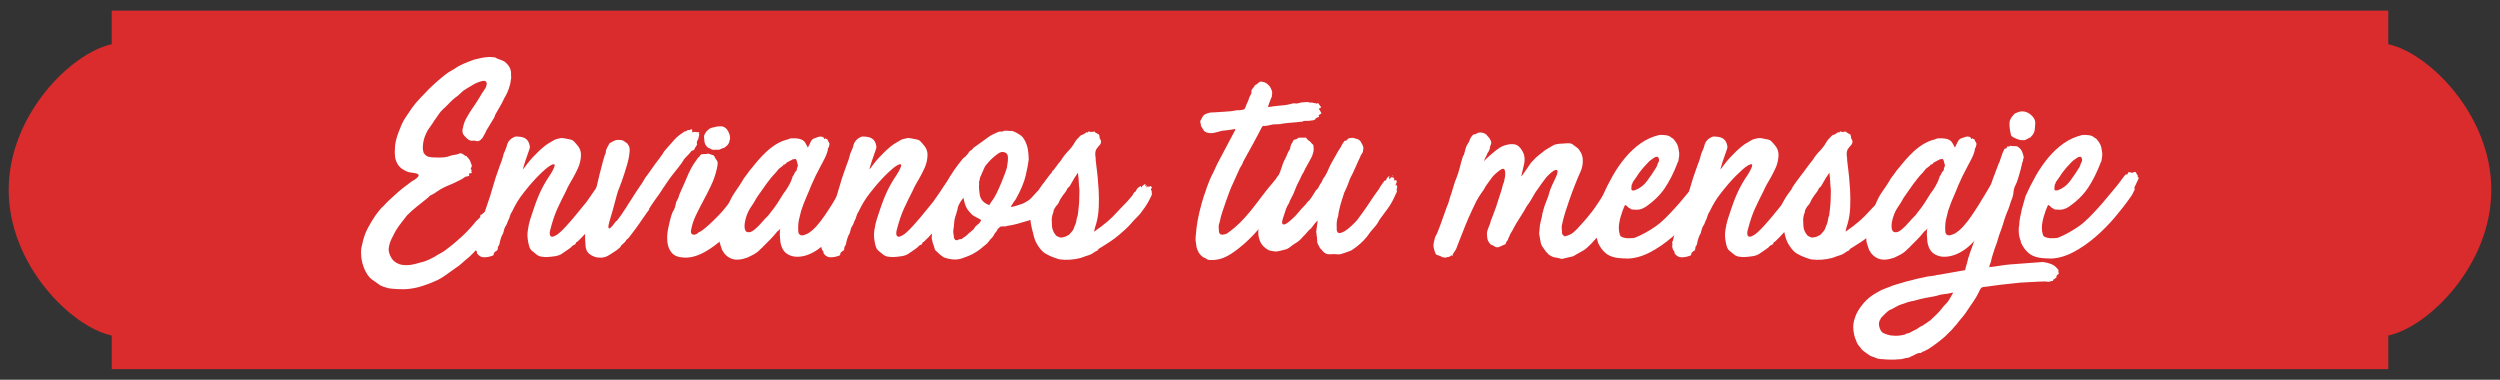
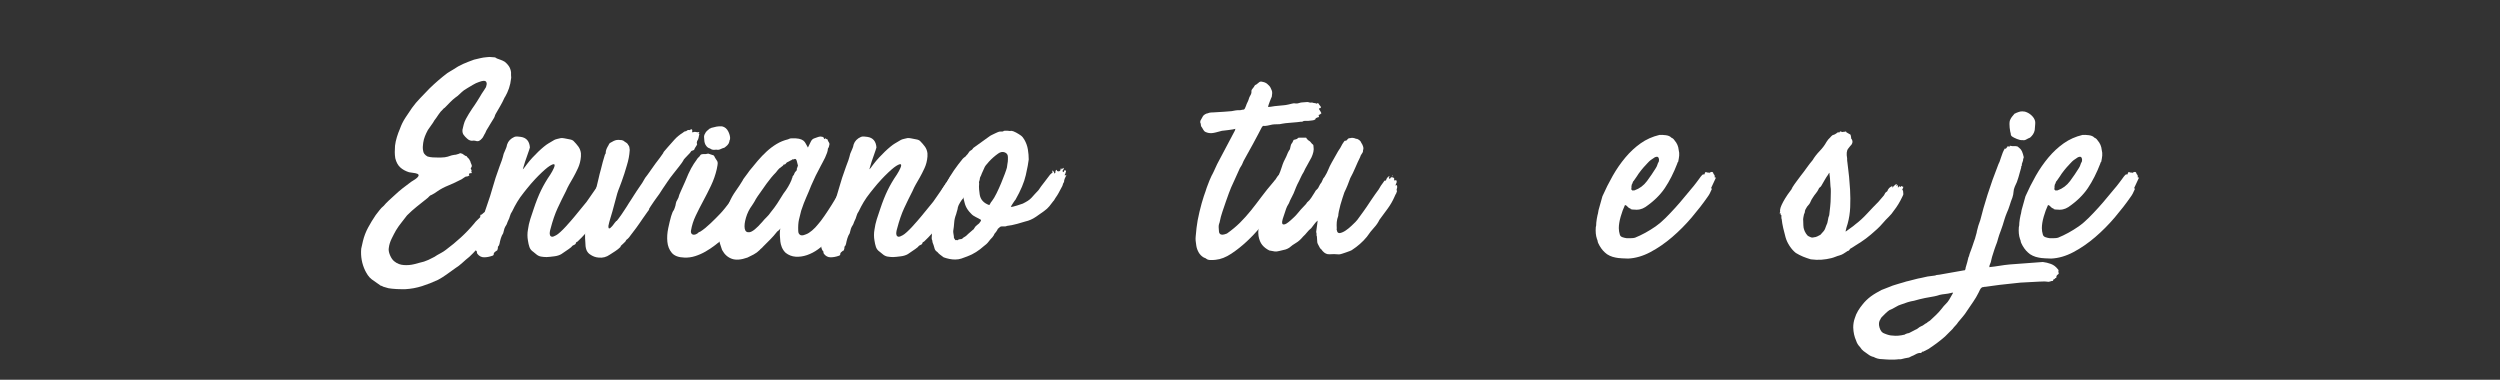
<svg xmlns="http://www.w3.org/2000/svg" version="1.1" id="Capa_1" x="0px" y="0px" width="316px" height="48px" viewBox="0 0 316 48" enable-background="new 0 0 316 48" xml:space="preserve">
  <rect x="0" y="0" width="316" height="48" fill="#333333" stroke="none" />
  <g>
-     <path fill="#DA2B2D" d="M314.902,24c0-9.504-7.942-17.327-13.022-18.41v-4.25H14.12v4.25C9.04,6.672,1.098,14.496,1.098,24   c0,9.505,7.942,17.327,13.022,18.411v4.25h287.76v-4.25C306.96,41.327,314.902,33.504,314.902,24z" />
    <g>
      <path fill="#FFFFFF" d="M51.698,21.77c-0.454-0.145-0.826-0.351-1.115-0.62c-0.29-0.268-0.496-0.651-0.62-1.147    c-0.042-0.268-0.063-0.527-0.063-0.775s0.011-0.516,0.031-0.806c0.041-0.351,0.118-0.713,0.232-1.085    c0.113-0.372,0.243-0.723,0.388-1.054c0.165-0.475,0.388-0.93,0.666-1.364c0.279-0.434,0.563-0.857,0.853-1.271    c0.311-0.434,0.661-0.853,1.055-1.255c0.392-0.403,0.785-0.811,1.178-1.225c0.723-0.702,1.467-1.343,2.231-1.922    c0.145-0.083,0.269-0.16,0.372-0.232c0.104-0.072,0.218-0.14,0.342-0.202c0.454-0.31,0.883-0.553,1.286-0.729    c0.403-0.175,0.862-0.356,1.38-0.542c0.268-0.062,0.531-0.124,0.79-0.186c0.258-0.062,0.521-0.103,0.79-0.124    c0.248-0.041,0.507-0.041,0.775,0c0.082,0,0.165,0.005,0.248,0.016c0.082,0.011,0.176,0.057,0.279,0.14    c0.165,0.062,0.335,0.124,0.511,0.186s0.347,0.145,0.512,0.248c0.207,0.166,0.377,0.352,0.512,0.558    c0.134,0.207,0.222,0.455,0.264,0.744v0.372c0,0.083,0.005,0.16,0.016,0.232c0.01,0.073,0.005,0.15-0.016,0.232    c-0.042,0.414-0.13,0.817-0.264,1.209c-0.135,0.393-0.305,0.765-0.512,1.116c-0.062,0.062-0.083,0.093-0.062,0.093    c-0.166,0.372-0.347,0.724-0.543,1.054s-0.388,0.662-0.573,0.992c-0.063,0.124-0.093,0.207-0.093,0.248    c0,0.021-0.031,0.093-0.093,0.217c-0.124,0.207-0.264,0.434-0.419,0.682c-0.155,0.248-0.306,0.496-0.449,0.744    c-0.083,0.124-0.146,0.243-0.187,0.356c-0.041,0.114-0.093,0.212-0.154,0.294c-0.063,0.104-0.114,0.202-0.155,0.295    c-0.042,0.093-0.104,0.181-0.187,0.263c-0.104,0.124-0.217,0.217-0.341,0.279s-0.279,0.062-0.465,0    c-0.042,0-0.077-0.005-0.108-0.016c-0.031-0.01-0.067-0.016-0.108-0.016c-0.166,0.042-0.321,0.036-0.465-0.016    c-0.146-0.051-0.27-0.129-0.372-0.232c-0.166-0.144-0.311-0.299-0.435-0.465c-0.124-0.165-0.176-0.382-0.154-0.651l0.154-0.651    c0.063-0.248,0.155-0.485,0.279-0.713c0.124-0.227,0.248-0.444,0.372-0.651c0.165-0.269,0.305-0.485,0.418-0.651    s0.218-0.315,0.311-0.45c0.093-0.134,0.19-0.284,0.294-0.45c0.104-0.165,0.237-0.382,0.403-0.651    c0.082-0.144,0.149-0.258,0.201-0.341c0.052-0.083,0.104-0.16,0.155-0.232c0.052-0.072,0.104-0.15,0.155-0.232    c0.051-0.083,0.129-0.207,0.232-0.372c0.082-0.248,0.108-0.429,0.077-0.542c-0.03-0.113-0.082-0.186-0.154-0.217    c-0.073-0.031-0.161-0.041-0.264-0.031c-0.104,0.011-0.187,0.026-0.248,0.046c-0.166,0.062-0.274,0.098-0.325,0.108    c-0.053,0.011-0.171,0.057-0.357,0.14c-0.165,0.083-0.3,0.155-0.402,0.217c-0.104,0.062-0.207,0.124-0.311,0.186    s-0.217,0.129-0.341,0.202c-0.124,0.073-0.279,0.17-0.465,0.294c-0.186,0.145-0.367,0.305-0.543,0.48    c-0.176,0.176-0.346,0.315-0.511,0.418c-0.248,0.186-0.48,0.393-0.698,0.62c-0.217,0.228-0.438,0.455-0.666,0.682    c-0.042,0.042-0.077,0.067-0.108,0.077c-0.031,0.011-0.067,0.047-0.108,0.109c-0.228,0.207-0.424,0.439-0.589,0.697    c-0.166,0.259-0.331,0.491-0.496,0.698c-0.124,0.228-0.259,0.434-0.403,0.62s-0.29,0.393-0.434,0.62    c-0.146,0.269-0.27,0.532-0.372,0.791c-0.104,0.259-0.176,0.532-0.217,0.821c-0.021,0.166-0.037,0.315-0.047,0.45    c-0.011,0.135-0.006,0.284,0.016,0.45c0.021,0.207,0.082,0.377,0.186,0.511c0.104,0.135,0.237,0.243,0.403,0.326    c0.228,0.062,0.444,0.098,0.651,0.108c0.206,0.011,0.392,0.016,0.558,0.016c0.228,0,0.397,0,0.512,0    c0.113,0,0.264-0.01,0.449-0.031c0.145-0.02,0.269-0.046,0.372-0.077c0.104-0.031,0.196-0.062,0.279-0.093    c0.082-0.031,0.165-0.057,0.248-0.078c0.082-0.02,0.195-0.041,0.341-0.062c0.103,0,0.19-0.015,0.264-0.046    c0.071-0.031,0.159-0.057,0.263-0.078c0.104-0.062,0.181-0.087,0.232-0.077c0.052,0.011,0.129,0.036,0.233,0.077    c0.082,0.042,0.165,0.099,0.247,0.171c0.083,0.072,0.187,0.119,0.311,0.139v0.031c0,0.021,0.005,0.031,0.016,0.031    c0.01,0,0.016,0.011,0.016,0.031c0.082,0.083,0.149,0.15,0.201,0.201c0.052,0.052,0.098,0.129,0.14,0.233    c0.041,0.042,0.066,0.093,0.077,0.155s0.026,0.114,0.047,0.155c0.062,0.124,0.103,0.233,0.124,0.326    c0.021,0.093-0.021,0.212-0.124,0.356c-0.021,0.042-0.006,0.088,0.046,0.14c0.052,0.052,0.067,0.108,0.047,0.17    c-0.042,0.083-0.036,0.155,0.016,0.217c0.052,0.062,0.025,0.093-0.077,0.093c-0.042,0-0.089,0-0.14,0    c-0.052,0-0.078,0.021-0.078,0.062c-0.062,0.104-0.067,0.16-0.015,0.17c0.051,0.011,0.046,0.037-0.016,0.078    c-0.146,0.083-0.254,0.119-0.326,0.108c-0.072-0.01-0.191,0.046-0.356,0.17c-0.145,0.124-0.341,0.238-0.589,0.341    c-0.434,0.228-0.894,0.439-1.379,0.635c-0.486,0.197-0.926,0.429-1.318,0.698c-0.145,0.104-0.273,0.191-0.387,0.264    c-0.114,0.072-0.232,0.139-0.356,0.201c-0.146,0.041-0.259,0.113-0.342,0.217c-0.082,0.104-0.196,0.207-0.341,0.311    c-0.413,0.33-0.821,0.656-1.225,0.977c-0.402,0.32-0.812,0.688-1.225,1.1c-0.228,0.311-0.46,0.61-0.697,0.899    c-0.237,0.29-0.47,0.62-0.697,0.992c-0.166,0.29-0.347,0.636-0.543,1.038c-0.196,0.403-0.314,0.781-0.356,1.132    c-0.062,0.269-0.016,0.589,0.14,0.961s0.346,0.641,0.573,0.807c0.331,0.268,0.724,0.418,1.179,0.449    c0.454,0.031,0.888-0.006,1.302-0.109c0.269-0.082,0.501-0.145,0.697-0.186s0.377-0.088,0.543-0.14    c0.165-0.052,0.351-0.124,0.558-0.217c0.206-0.093,0.465-0.223,0.775-0.388c0.206-0.145,0.449-0.289,0.729-0.434    c0.278-0.145,0.521-0.3,0.729-0.466c0.64-0.475,1.266-0.991,1.875-1.549c0.609-0.559,1.173-1.147,1.689-1.768    c0.104-0.145,0.222-0.279,0.356-0.402c0.135-0.125,0.264-0.248,0.388-0.373c0-0.02,0.005-0.046,0.016-0.077    c0.01-0.03,0.016-0.067,0.016-0.108v-0.124c0.104,0,0.196-0.046,0.279-0.14c0.082-0.093,0.175-0.16,0.278-0.201    c0.021,0,0.041-0.01,0.063-0.031V26.76c0.103-0.165,0.227-0.268,0.372-0.31c0.144-0.042,0.299-0.083,0.465-0.124h0.031    c0,0.145,0.02,0.238,0.062,0.279c0,0.021,0.016,0.031,0.047,0.031c0.03,0,0.057-0.021,0.077-0.063    c0.186,0.082,0.3,0.031,0.341-0.155c0.187,0.042,0.217,0.104,0.093,0.187c0,0.062-0.015,0.119-0.046,0.17    c-0.031,0.052-0.067,0.119-0.108,0.201c-0.042,0.042-0.063,0.084-0.063,0.125s-0.011,0.092-0.031,0.154h0.248    c0.021,0.021,0.031,0.021,0.031,0c-0.021,0.104-0.041,0.213-0.062,0.326c-0.021,0.113-0.052,0.212-0.094,0.294l-0.03,0.031    c0.041,0.165,0.021,0.315-0.063,0.449c-0.083,0.135-0.154,0.253-0.217,0.356c-0.021,0.021-0.031,0.042-0.031,0.063v0.031    c0,0.041,0.016,0.041,0.047,0c0.031-0.042,0.057-0.042,0.077,0c0.021,0.062,0.016,0.119-0.016,0.17    c-0.03,0.052-0.067,0.098-0.108,0.14c-0.228,0.248-0.444,0.507-0.65,0.774c-0.207,0.27-0.414,0.518-0.62,0.744    c-0.29,0.29-0.579,0.595-0.868,0.914c-0.29,0.321-0.589,0.626-0.899,0.915c-0.289,0.228-0.578,0.476-0.867,0.744    c-0.29,0.268-0.601,0.506-0.931,0.713c-0.372,0.268-0.739,0.531-1.101,0.791c-0.361,0.258-0.718,0.48-1.069,0.666    c-0.661,0.311-1.333,0.574-2.015,0.791c-0.683,0.217-1.385,0.346-2.108,0.387c-0.124,0-0.284,0-0.48,0s-0.398-0.006-0.604-0.016    c-0.207-0.01-0.408-0.025-0.604-0.047c-0.196-0.02-0.346-0.041-0.449-0.061l-0.651-0.188c-0.041-0.02-0.088-0.045-0.14-0.076    s-0.108-0.047-0.17-0.047c-0.393-0.27-0.775-0.537-1.147-0.807c-0.206-0.164-0.372-0.34-0.496-0.527    c-0.124-0.186-0.237-0.381-0.341-0.588c-0.413-0.867-0.578-1.788-0.496-2.759c0.042-0.166,0.078-0.326,0.108-0.48    c0.031-0.155,0.067-0.315,0.108-0.48c0.146-0.6,0.362-1.168,0.651-1.705c0.29-0.537,0.609-1.064,0.961-1.582    c0.165-0.205,0.325-0.412,0.48-0.619s0.336-0.393,0.543-0.559c0.165-0.206,0.377-0.428,0.635-0.666    c0.259-0.237,0.501-0.46,0.729-0.666c0.352-0.331,0.692-0.625,1.023-0.885c0.33-0.258,0.692-0.531,1.085-0.821    c0.393-0.227,0.656-0.413,0.791-0.558c0.134-0.144,0.175-0.258,0.123-0.341c-0.052-0.083-0.186-0.145-0.402-0.186    C52.272,21.853,52.009,21.811,51.698,21.77z M62.89,27.194l-0.031,0.063L62.89,27.194z" />
      <path fill="#FFFFFF" d="M68.035,22.234c-0.083,0.083-0.212,0.217-0.388,0.403s-0.356,0.387-0.543,0.604    c-0.186,0.217-0.361,0.429-0.526,0.635c-0.166,0.207-0.29,0.361-0.372,0.465c-0.331,0.414-0.61,0.812-0.837,1.193    c-0.228,0.383-0.435,0.771-0.62,1.163c-0.145,0.206-0.243,0.413-0.295,0.62s-0.129,0.402-0.232,0.589    c-0.062,0.145-0.098,0.228-0.108,0.248s-0.011,0.021,0,0s0.016-0.026,0.016-0.016s-0.031,0.088-0.093,0.232    c-0.083,0.124-0.146,0.228-0.187,0.31c-0.041,0.083-0.072,0.155-0.093,0.217c-0.021,0.063-0.042,0.141-0.062,0.232    c-0.021,0.094-0.052,0.213-0.094,0.357c-0.124,0.186-0.222,0.398-0.294,0.635c-0.073,0.238-0.13,0.471-0.171,0.698    c-0.041,0.165-0.088,0.263-0.14,0.294s-0.077,0.14-0.077,0.326c-0.042,0.166-0.083,0.248-0.124,0.248    c-0.042,0-0.104,0.041-0.186,0.123c-0.146,0.104-0.213,0.207-0.202,0.311s-0.057,0.176-0.201,0.217    c-0.352,0.124-0.692,0.186-1.023,0.186c-0.33,0-0.609-0.145-0.837-0.434c-0.062-0.104-0.082-0.176-0.062-0.217    s-0.021-0.113-0.124-0.217c-0.041-0.063-0.083-0.16-0.124-0.295c-0.041-0.134-0.052-0.222-0.031-0.264    c0.021-0.123,0.021-0.268,0-0.434c-0.021-0.041-0.01-0.093,0.031-0.154c0.041-0.063,0.072-0.145,0.093-0.248    c0.042-0.229,0.099-0.45,0.171-0.667c0.072-0.218,0.149-0.438,0.232-0.667l0.93-2.697c0.207-0.578,0.372-1.068,0.496-1.472    s0.237-0.785,0.341-1.147c0.104-0.361,0.217-0.738,0.341-1.131c0.124-0.392,0.289-0.868,0.496-1.426    c0.104-0.248,0.202-0.512,0.295-0.791c0.093-0.279,0.17-0.553,0.232-0.822c0.104-0.268,0.19-0.475,0.264-0.62    c0.072-0.145,0.129-0.331,0.17-0.558c0.145-0.434,0.455-0.754,0.931-0.961c0.103-0.042,0.232-0.057,0.387-0.046    c0.155,0.01,0.295,0.026,0.419,0.046c0.702,0.104,1.085,0.548,1.146,1.333c0,0.021-0.036,0.139-0.108,0.356    c-0.072,0.217-0.154,0.455-0.248,0.713c-0.093,0.259-0.176,0.496-0.248,0.713c-0.072,0.217-0.108,0.336-0.108,0.356    c-0.041,0.124-0.072,0.228-0.093,0.31c-0.042,0.124-0.062,0.197-0.062,0.217c-0.021,0.042-0.031,0.073-0.031,0.093    c0.021,0,0.057-0.031,0.108-0.093s0.108-0.134,0.171-0.217c0.062-0.082,0.118-0.16,0.17-0.232c0.052-0.072,0.088-0.119,0.108-0.14    c0.187-0.248,0.403-0.506,0.651-0.775c0.248-0.268,0.496-0.521,0.744-0.759c0.248-0.237,0.485-0.45,0.713-0.636    s0.413-0.32,0.558-0.403c0.413-0.248,0.667-0.397,0.76-0.45c0.093-0.051,0.232-0.098,0.419-0.139    c0.165-0.042,0.299-0.072,0.402-0.093c0.104-0.02,0.259-0.01,0.465,0.031c0.166,0.042,0.377,0.083,0.636,0.124    c0.258,0.042,0.439,0.124,0.543,0.248c0.206,0.207,0.397,0.429,0.573,0.667c0.175,0.238,0.284,0.522,0.325,0.852v0.403    c-0.041,0.538-0.165,1.028-0.372,1.472c-0.206,0.445-0.402,0.833-0.589,1.163c-0.207,0.352-0.383,0.656-0.526,0.915    c-0.146,0.259-0.279,0.533-0.403,0.822c-0.372,0.724-0.724,1.441-1.054,2.154c-0.331,0.713-0.631,1.586-0.899,2.619    c-0.042,0.125-0.072,0.264-0.093,0.419c-0.021,0.155-0.011,0.284,0.03,0.388c0.042,0.104,0.119,0.166,0.233,0.186    c0.113,0.021,0.294-0.041,0.542-0.186c0.124-0.063,0.3-0.196,0.527-0.403c0.227-0.206,0.454-0.435,0.682-0.683    s0.438-0.484,0.636-0.713c0.196-0.227,0.346-0.402,0.449-0.526l1.55-1.892c0.124-0.186,0.279-0.407,0.465-0.666    c0.187-0.258,0.372-0.527,0.559-0.807c0.186-0.278,0.372-0.552,0.558-0.821c0.187-0.269,0.341-0.506,0.465-0.713    c0.145-0.207,0.253-0.341,0.326-0.403c0.072-0.062,0.232-0.144,0.48-0.248c0,0.104-0.026,0.186-0.078,0.248    s-0.088,0.145-0.108,0.248c0.041-0.02,0.072-0.041,0.094-0.062c0.02-0.02,0.051-0.01,0.093,0.031    c0.062,0.021,0.098,0.011,0.108-0.031c0.01-0.041,0.036-0.082,0.077-0.124c0.041-0.041,0.083-0.087,0.124-0.139    c0.041-0.051,0.104-0.098,0.187-0.14c0.062,0.042,0.072,0.088,0.03,0.14c-0.041,0.052-0.041,0.098,0,0.139    c0.104,0.021,0.171,0.031,0.202,0.031s0.108-0.021,0.232-0.062c0.041,0.104,0.072,0.166,0.093,0.186s0.082,0.052,0.187,0.093    v0.155c0.02,0,0.051,0.052,0.093,0.155c0.041,0.104,0.016,0.176-0.078,0.217c-0.093,0.042-0.17,0.093-0.232,0.155    c-0.021,0.083-0.016,0.15,0.016,0.202c0.031,0.052,0.057,0.119,0.078,0.201c0.041,0.042,0.051,0.093,0.03,0.155    s-0.041,0.113-0.062,0.154c-0.063,0.146-0.166,0.326-0.311,0.543s-0.294,0.439-0.449,0.666c-0.155,0.229-0.305,0.445-0.449,0.652    c-0.145,0.206-0.248,0.371-0.311,0.495c-0.041,0.083-0.077,0.146-0.108,0.187c-0.03,0.041-0.067,0.093-0.108,0.154    c-0.207,0.331-0.429,0.641-0.666,0.93c-0.238,0.291-0.461,0.569-0.667,0.838c-0.31,0.414-0.631,0.806-0.961,1.178    c-0.331,0.372-0.682,0.734-1.054,1.085c-0.104,0.042-0.166,0.083-0.187,0.124c-0.021,0.124-0.062,0.201-0.124,0.232    c-0.062,0.031-0.135,0.067-0.217,0.108c-0.062,0.021-0.113,0.058-0.155,0.108c-0.041,0.053-0.082,0.099-0.124,0.14    c-0.206,0.166-0.408,0.31-0.604,0.435c-0.196,0.123-0.408,0.269-0.635,0.434c-0.104,0.063-0.232,0.119-0.388,0.17    c-0.155,0.052-0.325,0.088-0.512,0.109c-0.186,0.02-0.361,0.041-0.527,0.062c-0.165,0.021-0.31,0.031-0.434,0.031    c-0.248,0-0.485-0.021-0.713-0.062c-0.228-0.042-0.434-0.146-0.62-0.311l-0.341-0.279c-0.248-0.165-0.414-0.371-0.496-0.619    c-0.083-0.248-0.145-0.518-0.186-0.807c-0.042-0.227-0.063-0.459-0.063-0.697c0-0.237,0.021-0.471,0.063-0.697    c0.062-0.455,0.159-0.895,0.294-1.318c0.134-0.423,0.284-0.873,0.449-1.348c0.289-0.868,0.594-1.633,0.915-2.295    c0.32-0.661,0.707-1.322,1.162-1.983c0.187-0.289,0.336-0.563,0.45-0.822c0.113-0.258,0.134-0.418,0.062-0.48    s-0.269,0.005-0.589,0.202C69.156,21.176,68.675,21.594,68.035,22.234z" />
      <path fill="#FFFFFF" d="M88.402,16.686c0,0.042-0.026,0.083-0.078,0.124c-0.052,0.042-0.026,0.083,0.078,0.124    c0,0.042-0.011,0.083-0.031,0.124c-0.021,0.124-0.047,0.253-0.078,0.387c-0.03,0.135-0.077,0.243-0.139,0.326    c-0.042,0.042-0.058,0.083-0.047,0.124c0.01,0.042-0.005,0.083-0.047,0.124c0.042,0.042,0.052,0.083,0.031,0.124    c-0.021,0.042-0.011,0.073,0.031,0.093c-0.042,0.104-0.104,0.212-0.187,0.326c-0.082,0.114-0.145,0.232-0.186,0.356    c-0.021,0.042-0.088,0.078-0.201,0.108c-0.114,0.031-0.182,0.067-0.202,0.109c-0.041,0.083-0.083,0.145-0.124,0.186    c-0.331,0.352-0.537,0.569-0.62,0.651c-0.082,0.083-0.135,0.139-0.154,0.17c-0.021,0.031-0.058,0.098-0.108,0.202    c-0.053,0.104-0.223,0.341-0.512,0.713c-0.269,0.352-0.486,0.625-0.651,0.821c-0.165,0.197-0.31,0.383-0.434,0.558    c-0.124,0.176-0.259,0.367-0.403,0.574S84,23.505,83.752,23.877c-0.166,0.27-0.306,0.486-0.419,0.65    c-0.113,0.166-0.228,0.321-0.341,0.466s-0.228,0.306-0.341,0.48c-0.114,0.176-0.264,0.397-0.449,0.667    c-0.124,0.186-0.187,0.289-0.187,0.31s0.011,0.026,0.031,0.015c0.021-0.01,0.025-0.004,0.016,0.016    c-0.011,0.021-0.088,0.125-0.232,0.311c-0.248,0.352-0.445,0.631-0.589,0.837c-0.146,0.207-0.279,0.403-0.403,0.589    s-0.264,0.383-0.419,0.59c-0.154,0.206-0.367,0.485-0.635,0.836c-0.083,0.125-0.176,0.248-0.279,0.373    c-0.104,0.123-0.217,0.227-0.341,0.31l-0.124,0.217l-0.559,0.526c-0.021,0.021-0.03,0.047-0.03,0.078s-0.011,0.057-0.031,0.078    c-0.186,0.186-0.398,0.355-0.636,0.511s-0.47,0.306-0.697,0.45c-0.434,0.31-0.91,0.434-1.426,0.371    c-0.372-0.021-0.734-0.154-1.085-0.402c-0.187-0.124-0.331-0.3-0.435-0.527c-0.062-0.165-0.103-0.33-0.124-0.496    c-0.021-0.165-0.03-0.341-0.03-0.527c-0.063-0.64-0.042-1.343,0.062-2.107c0.063-0.311,0.15-0.615,0.264-0.914    c0.113-0.3,0.212-0.615,0.294-0.945c0.042-0.207,0.099-0.419,0.171-0.637c0.072-0.217,0.14-0.438,0.201-0.666    c0.063-0.268,0.124-0.537,0.187-0.807c0.062-0.268,0.134-0.537,0.217-0.805c0.104-0.393,0.196-0.78,0.279-1.163    c0.082-0.382,0.175-0.749,0.278-1.101c0.083-0.351,0.166-0.677,0.248-0.977c0.083-0.299,0.176-0.615,0.279-0.945    c0.021-0.041,0.041-0.072,0.063-0.093c0.02-0.02,0.03-0.051,0.03-0.093c0-0.186,0.036-0.361,0.108-0.527s0.16-0.331,0.264-0.496    c0.021-0.083,0.072-0.165,0.155-0.248c0.165-0.103,0.336-0.196,0.512-0.279c0.175-0.083,0.356-0.124,0.542-0.124    c0.145,0,0.289,0.01,0.435,0.031c0.144,0.021,0.268,0.083,0.372,0.186c0.103,0.062,0.195,0.124,0.278,0.186    s0.145,0.145,0.187,0.248c0.082,0.083,0.129,0.176,0.14,0.279c0.01,0.104,0.025,0.217,0.046,0.341    c-0.021,0.352-0.062,0.687-0.124,1.007c-0.062,0.321-0.145,0.646-0.248,0.977c-0.104,0.352-0.206,0.692-0.31,1.023    s-0.217,0.662-0.341,0.992c-0.083,0.248-0.176,0.496-0.279,0.744c-0.104,0.248-0.196,0.506-0.279,0.774l-0.62,2.294    c-0.082,0.29-0.17,0.584-0.263,0.884c-0.094,0.3-0.171,0.604-0.232,0.915c0,0.123,0.01,0.217,0.03,0.278    c0.041,0.042,0.093,0.047,0.155,0.016c0.062-0.03,0.104-0.067,0.124-0.108c0.104-0.082,0.19-0.176,0.264-0.279    c0.072-0.104,0.149-0.206,0.232-0.31c0.124-0.145,0.19-0.222,0.201-0.233c0.011-0.01,0.016-0.01,0.016,0    c0,0.012,0.005,0.016,0.016,0.016c0.01,0,0.077-0.082,0.201-0.248c0.145-0.186,0.279-0.371,0.403-0.558    c0.124-0.186,0.248-0.372,0.372-0.558c0.165-0.248,0.273-0.414,0.325-0.496s0.093-0.15,0.124-0.201    c0.031-0.052,0.072-0.119,0.124-0.201c0.052-0.083,0.16-0.248,0.325-0.496c0.124-0.207,0.223-0.361,0.295-0.466    c0.072-0.103,0.129-0.19,0.171-0.263c0.041-0.072,0.098-0.16,0.17-0.264s0.171-0.248,0.295-0.435    c0.33-0.454,0.599-0.878,0.806-1.271c0.228-0.289,0.438-0.578,0.636-0.868c0.196-0.29,0.407-0.589,0.636-0.899l0.589-0.775    c0.248-0.33,0.388-0.527,0.418-0.589c0.031-0.062,0.041-0.093,0.031-0.093c-0.011,0,0.01-0.031,0.063-0.093    c0.051-0.062,0.211-0.248,0.48-0.558c0.268-0.31,0.552-0.63,0.853-0.961c0.299-0.33,0.635-0.609,1.007-0.837    c0.063-0.041,0.124-0.088,0.187-0.14c0.062-0.051,0.134-0.077,0.217-0.077c0.041,0,0.077-0.016,0.108-0.047    c0.031-0.031,0.066-0.057,0.108-0.077c0.082-0.042,0.149-0.052,0.201-0.031c0.052,0.021,0.099,0.011,0.14-0.031    c0.207-0.124,0.3-0.072,0.279,0.155c-0.042,0.145-0.011,0.197,0.093,0.155c0.104-0.041,0.196-0.057,0.279-0.046    c0.082,0.011,0.175,0.026,0.279,0.046c0.041,0,0.077-0.004,0.108-0.015C88.293,16.691,88.34,16.686,88.402,16.686z" />
      <path fill="#FFFFFF" d="M89.518,19.414c0.082,0.021,0.175,0.052,0.279,0.093c0.103,0.042,0.196,0.073,0.278,0.093    c0.083,0,0.155,0.052,0.218,0.155c0.041,0.104,0.098,0.207,0.17,0.31c0.072,0.104,0.14,0.207,0.201,0.31    c0.063,0.166,0.072,0.331,0.031,0.496c-0.041,0.166-0.072,0.331-0.093,0.496c-0.166,0.724-0.408,1.421-0.729,2.092    c-0.32,0.672-0.651,1.323-0.992,1.954c-0.341,0.63-0.656,1.25-0.945,1.859c-0.29,0.609-0.485,1.225-0.589,1.845    c-0.042,0.206-0.006,0.362,0.108,0.465c0.113,0.104,0.284,0.114,0.512,0.03c0.165-0.082,0.258-0.144,0.278-0.186    c0.021-0.041,0.113-0.093,0.279-0.154c0.393-0.248,0.826-0.6,1.302-1.055c0.476-0.454,0.879-0.857,1.209-1.209    c0.145-0.145,0.347-0.377,0.604-0.697c0.259-0.32,0.517-0.661,0.775-1.023c0.258-0.361,0.512-0.713,0.76-1.054    s0.454-0.604,0.62-0.791c0.041-0.103,0.098-0.201,0.17-0.294c0.072-0.093,0.149-0.211,0.232-0.356    c0.145-0.083,0.202-0.155,0.171-0.217s-0.016-0.134,0.046-0.217c0.021,0.021,0.052,0.021,0.094,0    c0.082-0.041,0.093-0.062,0.03-0.062c-0.062,0-0.082-0.01-0.062-0.031l0.155-0.155c0.041-0.041,0.129-0.134,0.264-0.279    c0.134-0.145,0.222-0.207,0.263-0.186c0.104-0.021,0.171-0.01,0.202,0.031c0.03,0.042,0.077,0.093,0.14,0.155    c0.082-0.083,0.134-0.083,0.154,0c0.021,0.083,0.124,0.135,0.311,0.155c0.062-0.124,0.134-0.217,0.217-0.279    c0,0.042,0.01,0.062,0.031,0.062h0.03l-0.124,0.465c0.021,0.062,0.031,0.135,0.031,0.217c0.104-0.042,0.145-0.078,0.124-0.108    c-0.021-0.031,0.031-0.067,0.155-0.109c-0.021,0.083-0.042,0.14-0.063,0.171c-0.021,0.031-0.03,0.088-0.03,0.17    c0.041,0.083,0.051,0.139,0.03,0.17c-0.021,0.031-0.011,0.067,0.031,0.108c-0.042,0.124-0.083,0.248-0.124,0.372    c-0.042,0.124-0.083,0.238-0.124,0.34c-0.062,0.125-0.16,0.306-0.294,0.543c-0.135,0.238-0.279,0.491-0.435,0.76    s-0.305,0.521-0.449,0.76c-0.145,0.237-0.259,0.418-0.341,0.542c-0.083,0.104-0.191,0.248-0.326,0.435    c-0.135,0.186-0.273,0.387-0.418,0.604c-0.145,0.218-0.29,0.424-0.435,0.621c-0.145,0.196-0.278,0.355-0.402,0.48    c-0.27,0.289-0.46,0.501-0.574,0.635c-0.113,0.135-0.206,0.248-0.278,0.342c-0.073,0.092-0.155,0.196-0.248,0.31    c-0.093,0.114-0.243,0.284-0.449,0.511c-0.353,0.291-0.724,0.585-1.116,0.885c-0.393,0.299-0.796,0.568-1.209,0.805    c-0.414,0.238-0.848,0.43-1.302,0.574c-0.455,0.145-0.91,0.207-1.364,0.186c-0.744-0.021-1.276-0.222-1.597-0.604    c-0.32-0.383-0.506-0.848-0.558-1.396s-0.016-1.116,0.108-1.705s0.248-1.101,0.372-1.534c0.082-0.248,0.139-0.408,0.17-0.48    s0.058-0.125,0.078-0.155c0.021-0.031,0.046-0.067,0.077-0.108s0.077-0.155,0.14-0.342c0.062-0.164,0.103-0.33,0.124-0.496    c0.021-0.164,0.082-0.319,0.186-0.465c0.083-0.144,0.135-0.248,0.155-0.31s0.036-0.118,0.047-0.171    c0.01-0.051,0.03-0.118,0.062-0.201c0.031-0.082,0.098-0.237,0.201-0.465l0.527-1.178c0.289-0.723,0.543-1.281,0.76-1.674    c0.217-0.392,0.449-0.754,0.697-1.085c0.041-0.082,0.104-0.165,0.186-0.248c0.083-0.082,0.145-0.144,0.187-0.186    c0.021-0.02,0.062-0.082,0.124-0.186c0.062-0.041,0.124-0.067,0.186-0.077c0.063-0.01,0.113-0.016,0.155-0.016    c0.145,0,0.243,0,0.295,0C89.243,19.476,89.352,19.455,89.518,19.414z M90.54,18.917c-0.165,0.021-0.305,0.026-0.418,0.016    c-0.114-0.01-0.243-0.067-0.388-0.17c-0.165-0.042-0.305-0.129-0.418-0.264c-0.114-0.134-0.191-0.273-0.232-0.418    c-0.042-0.145-0.063-0.284-0.063-0.418c0-0.134-0.011-0.264-0.031-0.388c0-0.144,0.052-0.289,0.155-0.434    c0.041-0.103,0.113-0.201,0.217-0.294c0.104-0.093,0.217-0.191,0.341-0.294c0.042,0,0.072-0.01,0.094-0.031    c0.02-0.021,0.062-0.042,0.124-0.062c0.227-0.062,0.443-0.113,0.65-0.155c0.207-0.041,0.444-0.051,0.713-0.031    c0.352,0.083,0.615,0.31,0.791,0.682c0.175,0.372,0.242,0.692,0.201,0.961c-0.021,0.042-0.042,0.088-0.062,0.139    c-0.021,0.052-0.031,0.109-0.031,0.171c-0.042,0.166-0.119,0.305-0.232,0.418c-0.114,0.114-0.243,0.222-0.388,0.325    c-0.166,0.042-0.331,0.104-0.496,0.186C90.902,18.938,90.727,18.959,90.54,18.917z" />
      <path fill="#FFFFFF" d="M102.476,17.926c0.103-0.228,0.248-0.372,0.434-0.434s0.361-0.124,0.527-0.186    c0.165-0.042,0.268-0.057,0.31-0.046c0.041,0.01,0.124,0.026,0.248,0.046c0.063,0,0.113,0.062,0.155,0.186    c0.021,0.083,0.051,0.104,0.093,0.062c0.041-0.042,0.093-0.062,0.155-0.062c0.021,0.083,0.051,0.114,0.093,0.093    c0.041-0.021,0.072-0.01,0.093,0.031c0.063,0.166,0.129,0.3,0.202,0.403c0.071,0.104,0.077,0.238,0.015,0.403    c0,0.104-0.052,0.228-0.154,0.372c0,0.145-0.037,0.321-0.108,0.527c-0.073,0.207-0.155,0.409-0.248,0.604    c-0.094,0.197-0.191,0.388-0.295,0.574s-0.186,0.341-0.248,0.465c-0.228,0.414-0.444,0.833-0.651,1.256    c-0.206,0.424-0.393,0.832-0.558,1.224c-0.228,0.579-0.439,1.084-0.636,1.519s-0.408,0.992-0.635,1.675    c-0.104,0.393-0.197,0.77-0.279,1.131c-0.083,0.361-0.114,0.832-0.093,1.41c0,0.29,0.113,0.477,0.341,0.559    c0.124,0.021,0.237,0.016,0.341-0.016s0.206-0.066,0.31-0.109c0.228-0.082,0.48-0.242,0.76-0.48c0.279-0.236,0.532-0.5,0.76-0.79    c0.206-0.228,0.47-0.573,0.79-1.038s0.636-0.945,0.946-1.441c0.31-0.496,0.589-0.956,0.837-1.38    c0.248-0.423,0.423-0.718,0.526-0.884c0.041-0.103,0.113-0.211,0.218-0.325c0.103-0.113,0.195-0.201,0.278-0.263    c0.021-0.042,0.025-0.088,0.016-0.14c-0.011-0.051,0.005-0.078,0.047-0.078c0.062-0.062,0.118-0.129,0.17-0.202    c0.052-0.072,0.098-0.149,0.14-0.232c0.041-0.062,0.14-0.144,0.295-0.248c0.154-0.103,0.283-0.165,0.388-0.186    c0.041,0,0.082,0.011,0.123,0.031c0.042,0.021,0.063,0,0.063-0.062c0.082-0.041,0.113-0.088,0.093-0.14    c-0.021-0.051,0.011-0.098,0.093-0.139c0.021-0.042,0.042-0.052,0.063-0.031c0.021,0.021,0.041,0.021,0.062,0    c-0.021,0.062-0.036,0.104-0.046,0.124c-0.011,0.021-0.016,0.052-0.016,0.093c0.041,0.021,0.066,0,0.077-0.062    s0.026-0.083,0.047-0.062s0.036,0.042,0.047,0.062c0.01,0.021,0.035,0.052,0.077,0.093c0.062-0.062,0.088-0.072,0.077-0.031    s0.026,0.01,0.108-0.093v0.062l0.063-0.062v0.031c0.041,0.104,0.066,0.201,0.077,0.294c0.011,0.093,0.057,0.191,0.14,0.294    l0.063-0.124l-0.063,0.558c0.021-0.021,0.041-0.047,0.063-0.078c0.02-0.031,0.062-0.057,0.123-0.078    c-0.021,0.021-0.03,0.052-0.03,0.093s0,0.072,0,0.093c-0.042,0.145-0.083,0.29-0.124,0.434c-0.042,0.145-0.083,0.299-0.124,0.465    c-0.083,0.207-0.259,0.531-0.527,0.977c-0.269,0.444-0.558,0.914-0.868,1.41c-0.31,0.496-0.609,0.961-0.898,1.395    c-0.29,0.435-0.507,0.744-0.651,0.93c-0.228,0.353-0.46,0.693-0.697,1.023c-0.238,0.331-0.501,0.631-0.791,0.899    c-0.021,0.042-0.041,0.067-0.062,0.077c-0.021,0.011-0.052,0.037-0.093,0.078c-0.311,0.371-0.688,0.718-1.132,1.038    c-0.444,0.321-0.909,0.563-1.395,0.729c-0.486,0.165-0.962,0.232-1.427,0.202c-0.465-0.031-0.883-0.191-1.255-0.48    c-0.207-0.187-0.372-0.424-0.496-0.714c-0.104-0.269-0.166-0.506-0.187-0.713c-0.021-0.206-0.041-0.476-0.062-0.806    c0-0.145,0-0.273,0-0.388c0-0.113,0.021-0.274,0.062-0.48c-0.041,0.083-0.108,0.165-0.201,0.248s-0.16,0.134-0.201,0.155    c-0.29,0.371-0.589,0.713-0.899,1.022c-0.31,0.31-0.609,0.61-0.898,0.899c-0.063,0.082-0.135,0.154-0.218,0.217    s-0.145,0.124-0.186,0.186c-0.228,0.229-0.486,0.419-0.775,0.574c-0.289,0.154-0.548,0.283-0.774,0.387    c-0.807,0.289-1.468,0.341-1.984,0.155c-0.517-0.187-0.919-0.548-1.209-1.085c0-0.02-0.005-0.031-0.016-0.031    c-0.01,0-0.016-0.01-0.016-0.031c-0.103-0.31-0.19-0.578-0.264-0.805c-0.071-0.229-0.098-0.518-0.077-0.869    c0.042-0.082,0.063-0.175,0.063-0.279c0-0.103,0.021-0.217,0.062-0.34c0.083-0.33,0.129-0.656,0.14-0.977s0.099-0.615,0.264-0.884    c0.021-0.103,0.072-0.206,0.154-0.31c0.083-0.104,0.124-0.207,0.124-0.311c0.063-0.227,0.14-0.439,0.232-0.635    c0.094-0.197,0.171-0.389,0.233-0.574c0.206-0.496,0.475-0.977,0.806-1.441c0.33-0.465,0.62-0.904,0.868-1.317    c0.021-0.062,0.072-0.15,0.154-0.264c0.083-0.113,0.171-0.232,0.264-0.356c0.094-0.124,0.181-0.243,0.264-0.356    c0.082-0.113,0.145-0.202,0.187-0.264c0.33-0.413,0.676-0.832,1.038-1.255c0.361-0.423,0.738-0.816,1.132-1.178    c0.392-0.361,0.811-0.677,1.255-0.945s0.925-0.465,1.441-0.589c0.063-0.021,0.124-0.047,0.187-0.078    c0.062-0.031,0.134-0.046,0.217-0.046c0.413-0.021,0.738-0.005,0.977,0.046c0.237,0.052,0.424,0.129,0.558,0.232    c0.135,0.104,0.237,0.232,0.311,0.388c0.072,0.155,0.16,0.315,0.264,0.48v0.031L102.476,17.926z M100.429,20.096    c-0.021,0.021-0.041,0.031-0.062,0.031h-0.031c-0.083,0.042-0.113,0.046-0.093,0.016c0.021-0.031-0.011-0.026-0.093,0.016    c-0.063,0.062-0.135,0.104-0.217,0.124c-0.063,0.042-0.124,0.077-0.187,0.108c-0.062,0.031-0.135,0.067-0.217,0.108    c-0.042,0-0.093,0.042-0.155,0.124c-0.062,0.083-0.113,0.135-0.155,0.155c-0.145,0.021-0.206,0.031-0.186,0.031    s0,0.042-0.062,0.124c-0.207,0.145-0.362,0.264-0.466,0.356s-0.248,0.264-0.434,0.512c-0.372,0.372-0.765,0.842-1.178,1.41    c-0.414,0.569-0.796,1.112-1.147,1.627c-0.104,0.145-0.176,0.259-0.217,0.342c-0.042,0.082-0.083,0.16-0.124,0.232    c-0.042,0.072-0.088,0.149-0.14,0.232c-0.052,0.082-0.119,0.186-0.201,0.31c-0.352,0.476-0.61,0.997-0.775,1.565    s-0.217,1.028-0.155,1.379c0.063,0.352,0.269,0.502,0.62,0.45s0.879-0.48,1.581-1.286c0.207-0.248,0.397-0.455,0.574-0.621    c0.175-0.164,0.356-0.381,0.542-0.65c0.289-0.352,0.553-0.707,0.791-1.069c0.237-0.361,0.5-0.78,0.79-1.256    c0.434-0.558,0.775-1.136,1.023-1.736c0.02-0.082,0.03-0.129,0.03-0.14c0-0.01,0.021-0.046,0.063-0.108    c0-0.124,0.035-0.217,0.108-0.279c0.072-0.062,0.118-0.145,0.14-0.248c0.041-0.124,0.113-0.232,0.217-0.326    c0.104-0.093,0.134-0.181,0.093-0.263l0.155-0.434c-0.042-0.207-0.093-0.408-0.155-0.604    C100.646,20.132,100.553,20.054,100.429,20.096z M108.985,21.708c0.021-0.041,0.025-0.051,0.016-0.031    c-0.011,0.021-0.016,0.042-0.016,0.062V21.708z" />
      <path fill="#FFFFFF" d="M111.837,22.234c-0.083,0.083-0.212,0.217-0.388,0.403s-0.356,0.387-0.543,0.604    c-0.186,0.217-0.361,0.429-0.526,0.635c-0.166,0.207-0.29,0.361-0.372,0.465c-0.331,0.414-0.61,0.812-0.837,1.193    c-0.228,0.383-0.435,0.771-0.62,1.163c-0.145,0.206-0.243,0.413-0.295,0.62s-0.129,0.402-0.232,0.589    c-0.062,0.145-0.098,0.228-0.108,0.248s-0.011,0.021,0,0s0.016-0.026,0.016-0.016s-0.031,0.088-0.093,0.232    c-0.083,0.124-0.146,0.228-0.187,0.31c-0.041,0.083-0.072,0.155-0.093,0.217c-0.021,0.063-0.042,0.141-0.062,0.232    c-0.021,0.094-0.052,0.213-0.094,0.357c-0.124,0.186-0.222,0.398-0.294,0.635c-0.073,0.238-0.13,0.471-0.171,0.698    c-0.041,0.165-0.088,0.263-0.14,0.294s-0.077,0.14-0.077,0.326c-0.042,0.166-0.083,0.248-0.124,0.248    c-0.042,0-0.104,0.041-0.186,0.123c-0.146,0.104-0.213,0.207-0.202,0.311s-0.057,0.176-0.201,0.217    c-0.352,0.124-0.692,0.186-1.023,0.186c-0.33,0-0.609-0.145-0.837-0.434c-0.062-0.104-0.082-0.176-0.062-0.217    s-0.021-0.113-0.124-0.217c-0.041-0.063-0.083-0.16-0.124-0.295c-0.041-0.134-0.052-0.222-0.031-0.264    c0.021-0.123,0.021-0.268,0-0.434c-0.021-0.041-0.01-0.093,0.031-0.154c0.041-0.063,0.072-0.145,0.093-0.248    c0.042-0.229,0.099-0.45,0.171-0.667c0.072-0.218,0.149-0.438,0.232-0.667l0.93-2.697c0.207-0.578,0.372-1.068,0.496-1.472    s0.237-0.785,0.341-1.147c0.104-0.361,0.217-0.738,0.341-1.131c0.124-0.392,0.289-0.868,0.496-1.426    c0.104-0.248,0.202-0.512,0.295-0.791c0.093-0.279,0.17-0.553,0.232-0.822c0.104-0.268,0.19-0.475,0.264-0.62    c0.072-0.145,0.129-0.331,0.17-0.558c0.145-0.434,0.455-0.754,0.931-0.961c0.103-0.042,0.232-0.057,0.387-0.046    c0.155,0.01,0.295,0.026,0.419,0.046c0.702,0.104,1.085,0.548,1.146,1.333c0,0.021-0.036,0.139-0.108,0.356    c-0.072,0.217-0.154,0.455-0.248,0.713c-0.093,0.259-0.176,0.496-0.248,0.713c-0.072,0.217-0.108,0.336-0.108,0.356    c-0.041,0.124-0.072,0.228-0.093,0.31c-0.042,0.124-0.062,0.197-0.062,0.217c-0.021,0.042-0.031,0.073-0.031,0.093    c0.021,0,0.057-0.031,0.108-0.093s0.108-0.134,0.171-0.217c0.062-0.082,0.118-0.16,0.17-0.232c0.052-0.072,0.088-0.119,0.108-0.14    c0.187-0.248,0.403-0.506,0.651-0.775c0.248-0.268,0.496-0.521,0.744-0.759c0.248-0.237,0.485-0.45,0.713-0.636    s0.413-0.32,0.558-0.403c0.413-0.248,0.667-0.397,0.76-0.45c0.093-0.051,0.232-0.098,0.419-0.139    c0.165-0.042,0.299-0.072,0.402-0.093c0.104-0.02,0.259-0.01,0.465,0.031c0.166,0.042,0.377,0.083,0.636,0.124    c0.258,0.042,0.439,0.124,0.543,0.248c0.206,0.207,0.397,0.429,0.573,0.667c0.175,0.238,0.284,0.522,0.325,0.852v0.403    c-0.041,0.538-0.165,1.028-0.372,1.472c-0.206,0.445-0.402,0.833-0.589,1.163c-0.207,0.352-0.383,0.656-0.526,0.915    c-0.146,0.259-0.279,0.533-0.403,0.822c-0.372,0.724-0.724,1.441-1.054,2.154c-0.331,0.713-0.631,1.586-0.899,2.619    c-0.042,0.125-0.072,0.264-0.093,0.419c-0.021,0.155-0.011,0.284,0.03,0.388c0.042,0.104,0.119,0.166,0.233,0.186    c0.113,0.021,0.294-0.041,0.542-0.186c0.124-0.063,0.3-0.196,0.527-0.403c0.227-0.206,0.454-0.435,0.682-0.683    s0.438-0.484,0.636-0.713c0.196-0.227,0.346-0.402,0.449-0.526l1.55-1.892c0.124-0.186,0.279-0.407,0.465-0.666    c0.187-0.258,0.372-0.527,0.559-0.807c0.186-0.278,0.372-0.552,0.558-0.821c0.187-0.269,0.341-0.506,0.465-0.713    c0.145-0.207,0.253-0.341,0.326-0.403c0.072-0.062,0.232-0.144,0.48-0.248c0,0.104-0.026,0.186-0.078,0.248    s-0.088,0.145-0.108,0.248c0.041-0.02,0.072-0.041,0.094-0.062c0.02-0.02,0.051-0.01,0.093,0.031    c0.062,0.021,0.098,0.011,0.108-0.031c0.01-0.041,0.036-0.082,0.077-0.124c0.041-0.041,0.083-0.087,0.124-0.139    c0.041-0.051,0.104-0.098,0.187-0.14c0.062,0.042,0.072,0.088,0.03,0.14c-0.041,0.052-0.041,0.098,0,0.139    c0.104,0.021,0.171,0.031,0.202,0.031s0.108-0.021,0.232-0.062c0.041,0.104,0.072,0.166,0.093,0.186s0.082,0.052,0.187,0.093    v0.155c0.02,0,0.051,0.052,0.093,0.155c0.041,0.104,0.016,0.176-0.078,0.217c-0.093,0.042-0.17,0.093-0.232,0.155    c-0.021,0.083-0.016,0.15,0.016,0.202c0.031,0.052,0.057,0.119,0.078,0.201c0.041,0.042,0.051,0.093,0.03,0.155    s-0.041,0.113-0.062,0.154c-0.063,0.146-0.166,0.326-0.311,0.543s-0.294,0.439-0.449,0.666c-0.155,0.229-0.305,0.445-0.449,0.652    c-0.145,0.206-0.248,0.371-0.311,0.495c-0.041,0.083-0.077,0.146-0.108,0.187c-0.03,0.041-0.067,0.093-0.108,0.154    c-0.207,0.331-0.429,0.641-0.666,0.93c-0.238,0.291-0.461,0.569-0.667,0.838c-0.31,0.414-0.631,0.806-0.961,1.178    c-0.331,0.372-0.682,0.734-1.054,1.085c-0.104,0.042-0.166,0.083-0.187,0.124c-0.021,0.124-0.062,0.201-0.124,0.232    c-0.062,0.031-0.135,0.067-0.217,0.108c-0.062,0.021-0.113,0.058-0.155,0.108c-0.041,0.053-0.082,0.099-0.124,0.14    c-0.206,0.166-0.408,0.31-0.604,0.435c-0.196,0.123-0.408,0.269-0.635,0.434c-0.104,0.063-0.232,0.119-0.388,0.17    c-0.155,0.052-0.325,0.088-0.512,0.109c-0.186,0.02-0.361,0.041-0.527,0.062c-0.165,0.021-0.31,0.031-0.434,0.031    c-0.248,0-0.485-0.021-0.713-0.062c-0.228-0.042-0.434-0.146-0.62-0.311l-0.341-0.279c-0.248-0.165-0.414-0.371-0.496-0.619    c-0.083-0.248-0.145-0.518-0.186-0.807c-0.042-0.227-0.063-0.459-0.063-0.697c0-0.237,0.021-0.471,0.063-0.697    c0.062-0.455,0.159-0.895,0.294-1.318c0.134-0.423,0.284-0.873,0.449-1.348c0.289-0.868,0.594-1.633,0.915-2.295    c0.32-0.661,0.707-1.322,1.162-1.983c0.187-0.289,0.336-0.563,0.45-0.822c0.113-0.258,0.134-0.418,0.062-0.48    s-0.269,0.005-0.589,0.202C112.958,21.176,112.477,21.594,111.837,22.234z" />
      <path fill="#FFFFFF" d="M125.011,17.274c0.104-0.082,0.223-0.155,0.356-0.217c0.135-0.062,0.284-0.134,0.45-0.217    c0.103-0.041,0.206-0.087,0.31-0.139c0.104-0.051,0.228-0.078,0.372-0.078c0.082,0,0.155,0,0.217,0    c0.063,0,0.124-0.031,0.187-0.093h0.031c0.268-0.021,0.516-0.01,0.743,0.031c0.104-0.041,0.237-0.031,0.403,0.031    c0.165,0.062,0.279,0.114,0.341,0.155c0.228,0.124,0.429,0.248,0.604,0.372s0.326,0.3,0.45,0.527    c0.227,0.393,0.376,0.806,0.449,1.24c0.072,0.434,0.108,0.857,0.108,1.271c-0.042,0.414-0.166,1.075-0.372,1.984    c-0.207,0.91-0.641,1.943-1.302,3.1c-0.021,0.021-0.063,0.072-0.124,0.155c-0.063,0.082-0.124,0.176-0.187,0.279    c-0.062,0.104-0.124,0.201-0.186,0.294c-0.063,0.093-0.093,0.149-0.093,0.171c0.02,0.02,0.108,0.016,0.263-0.016    c0.155-0.031,0.326-0.078,0.512-0.141c0.187-0.062,0.435-0.144,0.744-0.248c0.248-0.123,0.46-0.242,0.636-0.355    c0.175-0.113,0.33-0.243,0.465-0.388c0.134-0.145,0.269-0.294,0.403-0.45c0.134-0.154,0.294-0.324,0.48-0.511    c0.186-0.29,0.423-0.615,0.713-0.977c0.289-0.361,0.537-0.687,0.744-0.977l0.31-0.279h0.031c-0.083-0.124-0.083-0.207,0-0.248    c-0.021-0.042-0.006-0.021,0.046,0.062s0.088,0.124,0.109,0.124c0,0.083,0.01,0.119,0.03,0.108c0.021-0.01,0.011,0.026-0.03,0.108    c0.165-0.083,0.227-0.165,0.186-0.248c-0.042-0.083,0.021-0.165,0.187-0.248v0.124c0.02,0.042,0.077,0.067,0.17,0.078    c0.093,0.011,0.149-0.005,0.171-0.046c0.062,0,0.098-0.057,0.108-0.171c0.01-0.113,0.046-0.181,0.108-0.201    c0,0.083-0.021,0.145-0.063,0.186c0.104-0.042,0.171-0.078,0.202-0.109c0.031-0.031,0.077-0.066,0.14-0.108    c0.041,0.104,0.015,0.202-0.078,0.294c-0.093,0.093-0.067,0.181,0.078,0.264c0.062-0.145,0.113-0.237,0.154-0.279    c0.104,0.042,0.155,0.098,0.155,0.17c0,0.073-0.021,0.129-0.062,0.17c0,0.083-0.021,0.15-0.063,0.202    c-0.042,0.052-0.052,0.098-0.031,0.139c0.124,0,0.187-0.02,0.187-0.062h0.031c-0.083,0.166-0.155,0.321-0.218,0.465    c-0.062,0.145-0.093,0.29-0.093,0.434c-0.083,0.104-0.135,0.212-0.155,0.325c-0.021,0.114-0.072,0.232-0.154,0.357    c-0.146,0.269-0.27,0.501-0.372,0.697c-0.104,0.197-0.238,0.408-0.403,0.635c-0.062,0.084-0.108,0.161-0.14,0.232    c-0.031,0.073-0.067,0.119-0.108,0.141c-0.186,0.248-0.361,0.475-0.527,0.682c-0.165,0.207-0.393,0.414-0.682,0.62    c-0.228,0.165-0.558,0.397-0.992,0.697c-0.434,0.3-0.889,0.501-1.363,0.604c-0.187,0.063-0.522,0.16-1.008,0.295    c-0.486,0.135-0.925,0.223-1.317,0.264c-0.104,0.062-0.264,0.082-0.48,0.062s-0.367,0.021-0.45,0.124    c-0.124,0.104-0.196,0.166-0.217,0.186c-0.021,0.021-0.031,0.037-0.031,0.047c0,0.011-0.005,0.031-0.015,0.063    c-0.011,0.03-0.067,0.119-0.171,0.264c-0.124,0.145-0.196,0.232-0.217,0.263c-0.021,0.031-0.031,0.058-0.031,0.077    c0,0.021-0.011,0.047-0.031,0.078s-0.083,0.119-0.186,0.264c-0.187,0.186-0.352,0.377-0.496,0.573s-0.362,0.397-0.651,0.604    c-0.248,0.228-0.548,0.455-0.898,0.682c-0.352,0.229-0.724,0.414-1.116,0.559c-0.269,0.104-0.522,0.195-0.76,0.279    c-0.237,0.082-0.501,0.123-0.79,0.123c-0.248,0-0.496-0.025-0.744-0.077s-0.486-0.119-0.713-0.202    c-0.146-0.104-0.29-0.211-0.435-0.324s-0.269-0.232-0.372-0.357c-0.165-0.104-0.273-0.232-0.325-0.387    c-0.051-0.155-0.098-0.315-0.14-0.48c-0.041-0.104-0.077-0.197-0.108-0.279s-0.046-0.176-0.046-0.279    c-0.083-0.124-0.104-0.33-0.063-0.62c-0.021-0.743,0.031-1.462,0.155-2.154s0.33-1.399,0.62-2.124    c0.082-0.227,0.159-0.48,0.232-0.759c0.072-0.279,0.159-0.542,0.264-0.79c0.082-0.125,0.154-0.243,0.217-0.357    c0.062-0.113,0.145-0.222,0.248-0.325c0-0.124,0.041-0.186,0.124-0.186c0.269-0.537,0.578-1.059,0.93-1.565    c0.352-0.506,0.724-0.997,1.116-1.473c0.103-0.103,0.196-0.181,0.279-0.232c0.082-0.051,0.144-0.119,0.186-0.202    c0.104-0.082,0.196-0.196,0.279-0.341c0.082-0.145,0.175-0.237,0.278-0.279c0.083-0.042,0.145-0.088,0.187-0.14    c0.041-0.051,0.082-0.108,0.124-0.17L125.011,17.274z M123.988,27.784c-0.166-0.104-0.378-0.217-0.636-0.342    c-0.259-0.123-0.46-0.268-0.604-0.434c-0.186-0.186-0.331-0.356-0.434-0.512c-0.104-0.154-0.187-0.305-0.248-0.449    c-0.063-0.145-0.114-0.305-0.155-0.48c-0.042-0.176-0.093-0.387-0.155-0.635c0,0.02-0.005,0.041-0.016,0.062    c-0.01,0.021-0.015,0.052-0.015,0.093c-0.104,0.104-0.229,0.274-0.372,0.512c-0.146,0.238-0.238,0.439-0.279,0.604    c-0.021,0.083-0.031,0.145-0.031,0.187c0,0.041-0.011,0.088-0.031,0.139c-0.021,0.053-0.041,0.119-0.062,0.201    c-0.021,0.084-0.052,0.197-0.093,0.342c-0.146,0.371-0.228,0.729-0.248,1.069c-0.021,0.341-0.063,0.697-0.124,1.069    c0,0.145,0.016,0.289,0.046,0.434c0.031,0.146,0.047,0.29,0.047,0.435l0.187,0.278c0.103-0.02,0.17-0.02,0.201,0    c0.031,0.021,0.077,0.012,0.14-0.03c0.041-0.062,0.129-0.093,0.264-0.093c0.134,0,0.232-0.031,0.294-0.094    c0.041-0.062,0.104-0.113,0.187-0.154c0.082-0.041,0.165-0.094,0.247-0.155c0.104-0.103,0.207-0.202,0.311-0.294    c0.104-0.094,0.217-0.191,0.341-0.295c0.124-0.124,0.206-0.196,0.248-0.217c0.041-0.021,0.067-0.036,0.077-0.047    c0.011-0.01,0.021-0.031,0.031-0.063c0.011-0.03,0.067-0.118,0.171-0.264c0.103-0.103,0.181-0.175,0.232-0.217    c0.051-0.041,0.098-0.077,0.14-0.107c0.041-0.031,0.082-0.067,0.124-0.109c0.041-0.041,0.093-0.113,0.154-0.217    c0.042-0.041,0.063-0.078,0.063-0.108C123.988,27.861,123.988,27.825,123.988,27.784z M125.042,25.923    c0.041-0.041,0.093-0.124,0.155-0.247c0.062-0.125,0.113-0.197,0.155-0.218c0.206-0.269,0.413-0.614,0.619-1.038    c0.207-0.424,0.398-0.848,0.574-1.271c0.175-0.423,0.33-0.816,0.465-1.178c0.134-0.361,0.222-0.625,0.264-0.791    c0.021-0.186,0.041-0.336,0.062-0.45c0.021-0.113,0.036-0.211,0.047-0.294c0.01-0.083,0.016-0.165,0.016-0.248    c0-0.082,0-0.196,0-0.341c0-0.289-0.135-0.485-0.403-0.589s-0.548-0.052-0.837,0.155c-0.434,0.31-0.821,0.651-1.162,1.023    c-0.342,0.372-0.533,0.631-0.574,0.775c-0.041,0.104-0.113,0.264-0.217,0.48c-0.104,0.217-0.166,0.367-0.186,0.45    c-0.124,0.228-0.182,0.372-0.171,0.434c0.01,0.062-0.026,0.207-0.108,0.434c0.021,0.124,0.025,0.228,0.016,0.31    c-0.011,0.083-0.016,0.171-0.016,0.263c0,0.094,0.005,0.217,0.016,0.373c0.01,0.154,0.036,0.367,0.077,0.635    C123.937,25.231,124.339,25.676,125.042,25.923z" />
-       <path fill="#FFFFFF" d="M144.852,23.289c-0.124,0.042-0.155,0.114-0.094,0.217c0.021-0.041,0.072-0.082,0.155-0.124v0.311    c0.063,0,0.098-0.025,0.108-0.078c0.011-0.051,0.036-0.077,0.077-0.077l0.124,0.093c0.083-0.041,0.135-0.082,0.155-0.124    c0.041,0,0.072,0.021,0.093,0.062c0.021,0.043,0.063,0.053,0.124,0.031c-0.021,0.063-0.03,0.125-0.03,0.187    c-0.124,0.124-0.124,0.228,0,0.31c0,0.104,0.01,0.217,0.03,0.342c0.021,0.123-0.011,0.248-0.093,0.371l-0.031,0.063    c-0.31,0.662-0.661,1.24-1.054,1.736c-0.186,0.289-0.408,0.558-0.666,0.806c-0.259,0.248-0.502,0.507-0.729,0.774    c-0.248,0.29-0.491,0.543-0.729,0.76c-0.238,0.217-0.502,0.449-0.791,0.697c-0.413,0.352-0.826,0.662-1.24,0.931    c-0.413,0.269-0.837,0.538-1.271,0.806c-0.104,0.042-0.16,0.088-0.171,0.14s-0.046,0.099-0.108,0.14    c-0.062,0.041-0.108,0.063-0.14,0.063c-0.03,0-0.067,0.02-0.108,0.062c-0.165,0.104-0.31,0.196-0.434,0.278    c-0.124,0.084-0.29,0.155-0.496,0.217c-0.166,0.042-0.336,0.099-0.512,0.172c-0.176,0.071-0.346,0.129-0.512,0.17    c-0.413,0.104-0.832,0.17-1.255,0.201c-0.424,0.031-0.874,0.016-1.349-0.047c-0.352-0.104-0.678-0.217-0.977-0.34    c-0.3-0.125-0.604-0.279-0.914-0.465c-0.29-0.229-0.554-0.522-0.791-0.885c-0.237-0.361-0.408-0.729-0.512-1.1    c-0.103-0.373-0.201-0.76-0.294-1.162c-0.094-0.404-0.16-0.801-0.202-1.194h-0.03v-0.093v-0.342    c-0.021-0.02-0.063-0.03-0.124-0.03c0.041-0.041,0.062-0.083,0.062-0.124c-0.021,0-0.031-0.01-0.031-0.031    c0-0.02-0.005-0.031-0.015-0.031c-0.011,0-0.016-0.01-0.016-0.03c-0.042,0-0.072,0.021-0.094,0.062    c0-0.104,0.021-0.176,0.063-0.217c-0.021-0.082-0.021-0.196,0-0.341s0.083-0.331,0.186-0.558c0.104-0.228,0.248-0.496,0.435-0.807    c0.186-0.311,0.444-0.682,0.774-1.115c0.021,0,0.036-0.026,0.047-0.078c0.01-0.051,0.036-0.088,0.077-0.108v-0.062    c0.165-0.269,0.346-0.532,0.543-0.791c0.196-0.258,0.377-0.501,0.542-0.729c0.248-0.31,0.496-0.641,0.744-0.992    c0.248-0.351,0.496-0.671,0.744-0.961c0.248-0.413,0.548-0.801,0.899-1.163c0.351-0.361,0.64-0.749,0.868-1.162    c0.123-0.207,0.278-0.393,0.465-0.558c0.041-0.062,0.077-0.104,0.108-0.124s0.088-0.072,0.17-0.155    c0.228-0.062,0.408-0.149,0.543-0.263c0.134-0.113,0.201-0.15,0.201-0.109c0.104,0.062,0.176,0.021,0.217-0.124l0.311,0.093    c0.041-0.021,0.108-0.031,0.201-0.031s0.16-0.021,0.202-0.062c0,0.042,0.015,0.057,0.046,0.046    c0.031-0.01,0.047,0.016,0.047,0.077c0.041,0.021,0.113,0.062,0.217,0.124s0.176,0.104,0.217,0.124    c0.083,0.021,0.129,0.109,0.14,0.264c0.01,0.155,0.025,0.264,0.047,0.326c0.062,0.021,0.108,0.104,0.14,0.248    c0.03,0.145-0.006,0.3-0.109,0.465c-0.104,0.104-0.248,0.279-0.434,0.527s-0.228,0.651-0.124,1.209v0.217    c0,0.062,0.005,0.119,0.016,0.17c0.01,0.052,0.016,0.088,0.016,0.108c0.041,0.352,0.077,0.656,0.108,0.915    c0.031,0.259,0.066,0.573,0.108,0.945l0.124,1.613c0.041,0.743,0.047,1.482,0.016,2.216s-0.14,1.431-0.326,2.093    c-0.041,0.123-0.088,0.273-0.139,0.449c-0.052,0.176-0.089,0.326-0.108,0.449c0.02,0.042,0.015,0.072-0.016,0.094    c-0.031,0.021-0.026,0.021,0.016,0c0.206-0.166,0.418-0.32,0.635-0.465c0.218-0.145,0.419-0.3,0.604-0.466    c0.496-0.372,0.992-0.826,1.488-1.364c0.496-0.537,0.971-1.033,1.426-1.487c0.083-0.104,0.171-0.206,0.264-0.31    s0.19-0.218,0.295-0.342c0.103-0.104,0.181-0.217,0.232-0.341c0.051-0.124,0.149-0.228,0.294-0.31    c0.041-0.041,0.067-0.088,0.078-0.141c0.01-0.051,0.035-0.098,0.077-0.139c0.062-0.104,0.134-0.181,0.217-0.232    s0.176-0.109,0.279-0.171c0,0.042,0.005,0.077,0.016,0.108c0.01,0.031,0.016,0.067,0.016,0.109    c0.041-0.042,0.077-0.088,0.108-0.141c0.03-0.051,0.077-0.097,0.14-0.139c0.041-0.041,0.087-0.082,0.139-0.124    C144.67,23.278,144.747,23.268,144.852,23.289z M136.264,21.832c-0.041,0.062-0.077,0.104-0.108,0.124    c-0.03,0.021-0.046,0.052-0.046,0.093c-0.166,0.228-0.315,0.46-0.45,0.698c-0.134,0.238-0.273,0.48-0.418,0.729    c-0.042,0.083-0.104,0.15-0.187,0.202c-0.082,0.052-0.134,0.119-0.154,0.201c-0.083,0.186-0.197,0.367-0.341,0.543    c-0.146,0.176-0.27,0.346-0.372,0.512c-0.146,0.206-0.254,0.402-0.326,0.588c-0.072,0.187-0.212,0.383-0.418,0.59    c-0.042,0.082-0.093,0.17-0.155,0.264c-0.062,0.092-0.104,0.191-0.124,0.294c0,0.104-0.016,0.187-0.047,0.248    c-0.03,0.062-0.057,0.124-0.077,0.187c-0.021,0.123-0.047,0.253-0.077,0.387c-0.031,0.135-0.036,0.285-0.016,0.449    c0,0.104,0.005,0.275,0.016,0.512c0.01,0.238,0.035,0.408,0.077,0.512c0.041,0.166,0.124,0.347,0.248,0.543    s0.237,0.314,0.341,0.355c0.165,0.084,0.289,0.135,0.372,0.156c0.082,0.02,0.196,0.01,0.341-0.031    c0.104,0,0.232-0.036,0.388-0.109c0.155-0.072,0.284-0.139,0.388-0.201c0.124-0.145,0.253-0.289,0.388-0.434    c0.134-0.145,0.253-0.393,0.356-0.744c0.103-0.186,0.17-0.402,0.201-0.65s0.088-0.466,0.171-0.652    c0.041-0.371,0.082-0.743,0.124-1.115c0.041-0.372,0.062-0.744,0.062-1.116c0-0.248,0.005-0.491,0.016-0.729    c0.01-0.237-0.005-0.47-0.047-0.697l-0.062-1.023c0-0.083-0.011-0.175-0.031-0.279C136.274,22.131,136.264,21.997,136.264,21.832z    " />
      <path fill="#FFFFFF" d="M156.165,16.283c-0.062,0.021-0.181,0.046-0.356,0.077c-0.176,0.031-0.356,0.057-0.542,0.078    c-0.187,0.021-0.356,0.042-0.512,0.062c-0.155,0.021-0.253,0.031-0.295,0.031c-0.31,0.083-0.563,0.15-0.759,0.201    c-0.197,0.052-0.367,0.083-0.512,0.093c-0.145,0.011-0.279,0.005-0.403-0.016c-0.124-0.021-0.259-0.062-0.402-0.124    c-0.104-0.041-0.191-0.124-0.264-0.248c-0.073-0.124-0.14-0.237-0.202-0.341c-0.082-0.083-0.124-0.17-0.124-0.264    c0-0.093-0.021-0.202-0.062-0.326l-0.031-0.031c0-0.062,0.011-0.134,0.031-0.217c0.124-0.207,0.228-0.393,0.31-0.558    c0.042-0.083,0.129-0.166,0.264-0.248s0.243-0.124,0.326-0.124c0.144-0.062,0.283-0.098,0.418-0.108    c0.135-0.01,0.253-0.016,0.356-0.016c0.537-0.021,0.966-0.046,1.287-0.078c0.319-0.031,0.646-0.057,0.976-0.077    c0.228-0.042,0.398-0.072,0.512-0.093c0.113-0.021,0.295-0.031,0.543-0.031c0.082,0,0.149-0.01,0.201-0.031    c0.052-0.021,0.119-0.031,0.201-0.031c0.104,0,0.181-0.057,0.233-0.171c0.051-0.113,0.098-0.222,0.139-0.325    c0.042-0.145,0.099-0.284,0.171-0.418c0.073-0.134,0.13-0.274,0.171-0.418c0.041-0.166,0.113-0.331,0.217-0.496    c0.104-0.165,0.145-0.341,0.123-0.527c0-0.104,0.059-0.217,0.172-0.341s0.191-0.237,0.232-0.341    c0.063-0.083,0.123-0.124,0.186-0.124c0.125-0.083,0.217-0.155,0.279-0.217s0.123-0.108,0.186-0.139    c0.063-0.031,0.135-0.042,0.217-0.031c0.081,0.011,0.196,0.037,0.341,0.078c0.164,0.062,0.283,0.124,0.355,0.186    s0.16,0.145,0.264,0.248c0.082,0.083,0.15,0.181,0.201,0.294c0.053,0.114,0.1,0.222,0.141,0.326s0.057,0.222,0.047,0.356    c-0.012,0.134-0.027,0.274-0.047,0.418c-0.021,0.042-0.057,0.124-0.109,0.248c-0.051,0.124-0.104,0.253-0.154,0.387    c-0.053,0.135-0.098,0.264-0.139,0.388c-0.043,0.124-0.063,0.217-0.063,0.279c0.063,0,0.123-0.005,0.186-0.016    c0.063-0.01,0.113-0.015,0.154-0.015c0.352-0.062,0.621-0.098,0.807-0.108s0.455-0.036,0.807-0.078    c0.061,0,0.154-0.01,0.279-0.031c0.123-0.02,0.252-0.046,0.387-0.077c0.135-0.031,0.258-0.062,0.371-0.093    c0.113-0.031,0.191-0.046,0.232-0.046h0.125c0.186,0.042,0.367,0.031,0.543-0.031s0.355-0.093,0.541-0.093    c0.145,0,0.279-0.01,0.404-0.031c0.123-0.02,0.236-0.01,0.34,0.031c0.084,0.042,0.166,0.052,0.248,0.031    c0.084-0.02,0.176-0.01,0.279,0.031c0.041,0.021,0.098,0.031,0.172,0.031c0.07,0,0.129,0.011,0.17,0.031    c0.041,0.062,0.088,0.067,0.139,0.016c0.053-0.052,0.098-0.057,0.141-0.016c0.061,0.021,0.104,0.073,0.123,0.155l0.217,0.279    c0.021,0.104-0.004,0.16-0.076,0.17c-0.074,0.011-0.131,0.036-0.172,0.078c0.021,0.062,0.078,0.16,0.172,0.294    c0.092,0.135,0.139,0.243,0.139,0.325c-0.063,0-0.104,0.021-0.123,0.062c-0.021,0.042-0.084,0.073-0.188,0.093    c-0.041,0.062-0.041,0.124,0,0.186s0.012,0.104-0.092,0.124c-0.043,0-0.115,0.026-0.217,0.077    c-0.104,0.052-0.146,0.109-0.125,0.171c-0.104,0.083-0.217,0.129-0.342,0.139c-0.123,0.011-0.258,0.026-0.402,0.047    c-0.082,0.021-0.232,0.026-0.449,0.015c-0.217-0.01-0.346,0.016-0.387,0.078c-0.043,0.021-0.084,0.031-0.125,0.031    s-0.082,0-0.123,0c-0.104,0.021-0.275,0.042-0.512,0.062c-0.238,0.021-0.48,0.042-0.729,0.062    c-0.248,0.021-0.48,0.042-0.697,0.062c-0.217,0.021-0.357,0.042-0.42,0.062c-0.207,0.062-0.459,0.088-0.758,0.078    c-0.301-0.01-0.678,0.046-1.133,0.17c-0.227,0.042-0.383,0.052-0.465,0.031s-0.176,0.062-0.278,0.248    c-0.061,0.124-0.201,0.393-0.418,0.806c-0.217,0.414-0.449,0.848-0.697,1.302s-0.486,0.883-0.713,1.287    c-0.229,0.403-0.373,0.667-0.435,0.791c-0.083,0.186-0.135,0.305-0.155,0.356c-0.021,0.052-0.036,0.088-0.046,0.108    c-0.011,0.021-0.031,0.057-0.063,0.108c-0.031,0.052-0.099,0.16-0.201,0.326c-0.311,0.703-0.548,1.229-0.713,1.581    c-0.166,0.352-0.3,0.646-0.403,0.884c-0.104,0.237-0.196,0.475-0.279,0.713c-0.083,0.237-0.206,0.584-0.372,1.038    c-0.165,0.496-0.315,0.936-0.449,1.317c-0.135,0.383-0.253,0.832-0.356,1.349c-0.062,0.165-0.099,0.3-0.108,0.403    c-0.011,0.104-0.006,0.269,0.016,0.496c0,0.227,0.031,0.387,0.093,0.48c0.063,0.093,0.149,0.145,0.264,0.154    c0.113,0.012,0.227,0,0.341-0.031c0.113-0.03,0.222-0.066,0.325-0.107c0.641-0.455,1.198-0.92,1.675-1.396    c0.475-0.476,0.925-0.977,1.349-1.503c0.424-0.527,0.857-1.09,1.301-1.689c0.444-0.6,0.976-1.261,1.597-1.984    c0.02-0.042,0.047-0.078,0.078-0.109c0.029-0.031,0.066-0.067,0.107-0.108c0.104-0.144,0.191-0.279,0.264-0.403    s0.223-0.227,0.449-0.31c0.041,0,0.082-0.016,0.125-0.046c0.041-0.031,0.092-0.067,0.154-0.109    c0.041,0.021,0.063,0.047,0.063,0.078c0,0.031,0.01,0.057,0.031,0.078c0.041-0.021,0.066-0.051,0.076-0.093    c0.01-0.041,0.021-0.077,0.031-0.108c0.01-0.031,0.031-0.041,0.063-0.031c0.031,0.011,0.078,0.046,0.139,0.108    c0,0.021-0.004,0.078-0.016,0.17c-0.01,0.093,0.006,0.119,0.047,0.078c0.041,0,0.031,0.021-0.031,0.062    c-0.061,0.042-0.051,0.052,0.031,0.031c0.104-0.02,0.119-0.01,0.047,0.031c-0.072,0.042-0.088,0.145-0.047,0.31    c0.186,0.042,0.238,0.134,0.156,0.279c-0.021,0.083,0.004,0.145,0.076,0.186c0.072,0.042,0.088,0.104,0.047,0.186    c-0.021,0.042-0.025,0.098-0.016,0.17c0.01,0.073-0.006,0.15-0.047,0.232h0.031l0.063,0.063c-0.021,0.104-0.053,0.212-0.094,0.325    c-0.041,0.114-0.113,0.212-0.217,0.294c-0.041,0.042-0.066,0.084-0.076,0.125c-0.012,0.041-0.037,0.082-0.078,0.123    c-0.041,0.125-0.16,0.321-0.357,0.59c-0.195,0.269-0.408,0.547-0.635,0.836c-0.229,0.291-0.449,0.564-0.666,0.822    c-0.217,0.259-0.367,0.439-0.449,0.543c-0.248,0.352-0.615,0.82-1.101,1.41c-0.486,0.589-1.039,1.173-1.658,1.752    c-0.62,0.578-1.271,1.096-1.953,1.549c-0.683,0.455-1.344,0.713-1.984,0.775c-0.166,0.021-0.372,0.031-0.62,0.031    s-0.434-0.052-0.558-0.155c-0.063-0.062-0.166-0.114-0.311-0.155c-0.289-0.165-0.511-0.387-0.666-0.666s-0.253-0.563-0.295-0.853    c-0.082-0.454-0.108-0.831-0.077-1.132c0.031-0.299,0.067-0.666,0.108-1.1c0.063-0.579,0.187-1.256,0.372-2.031    s0.372-1.441,0.558-2c0.104-0.268,0.176-0.475,0.218-0.619c0.041-0.145,0.082-0.273,0.124-0.388    c0.041-0.113,0.087-0.237,0.139-0.372c0.052-0.134,0.129-0.335,0.233-0.604c0.144-0.33,0.232-0.527,0.263-0.589    c0.031-0.062,0.063-0.119,0.094-0.17c0.03-0.051,0.082-0.155,0.154-0.31c0.072-0.155,0.222-0.48,0.45-0.977l2.231-4.216    c0.021-0.021,0.031-0.047,0.031-0.078C156.104,16.422,156.124,16.365,156.165,16.283z M162.581,21.894    c0-0.021,0.006-0.031,0.016-0.031s0.016,0.011,0.016,0.031H162.581z" />
      <path fill="#FFFFFF" d="M163.512,27.504c0.186-0.165,0.388-0.382,0.604-0.65c0.217-0.27,0.408-0.486,0.573-0.651    c0.083-0.103,0.171-0.196,0.264-0.279c0.093-0.082,0.181-0.196,0.264-0.341c0.206-0.165,0.382-0.361,0.527-0.589    c0.144-0.228,0.289-0.454,0.434-0.683c0.021-0.041,0.041-0.077,0.062-0.107c0.021-0.031,0.042-0.067,0.063-0.109    c0.124-0.123,0.206-0.206,0.248-0.248c0.041-0.041,0.066-0.077,0.077-0.107c0.011-0.031,0.031-0.072,0.063-0.125    c0.03-0.051,0.088-0.16,0.17-0.325c0.145-0.165,0.243-0.331,0.295-0.496c0.051-0.165,0.14-0.31,0.264-0.434    c0.206-0.33,0.366-0.64,0.48-0.93c0.113-0.29,0.253-0.579,0.418-0.868c0.124-0.207,0.259-0.444,0.403-0.713    s0.279-0.506,0.403-0.713c0.041-0.083,0.098-0.171,0.17-0.264c0.072-0.093,0.149-0.222,0.232-0.388    c0.041-0.062,0.078-0.129,0.108-0.201c0.031-0.072,0.067-0.129,0.109-0.171c0.041-0.062,0.077-0.119,0.108-0.17    c0.03-0.051,0.066-0.098,0.108-0.139c0.082,0,0.154-0.01,0.217-0.031c0.104-0.103,0.175-0.181,0.217-0.232    c0.041-0.051,0.124-0.078,0.248-0.078c0.248-0.062,0.485-0.041,0.713,0.062c0.041,0.021,0.104,0.031,0.187,0.031    c0.103,0.042,0.206,0.104,0.31,0.186s0.176,0.186,0.217,0.31c0.104,0.145,0.181,0.305,0.232,0.481s0.047,0.325-0.015,0.449    c0.02,0.145-0.026,0.29-0.14,0.434c-0.114,0.145-0.191,0.3-0.232,0.465c-0.207,0.414-0.409,0.853-0.604,1.318    c-0.197,0.465-0.409,0.904-0.636,1.317c-0.104,0.29-0.217,0.589-0.341,0.899c-0.124,0.311-0.259,0.609-0.403,0.898    c-0.063,0.187-0.14,0.419-0.232,0.698c-0.093,0.278-0.182,0.568-0.264,0.868c-0.083,0.299-0.15,0.578-0.201,0.836    c-0.052,0.26-0.078,0.45-0.078,0.574c-0.104,0.269-0.165,0.527-0.186,0.775s-0.021,0.517,0,0.806c0,0.042-0.006,0.073-0.016,0.093    c-0.011,0.021-0.005,0.052,0.016,0.094c0.041,0.31,0.175,0.443,0.403,0.402c0.227-0.041,0.47-0.149,0.729-0.326    c0.258-0.175,0.506-0.376,0.743-0.604s0.398-0.383,0.48-0.465c0.166-0.166,0.331-0.373,0.496-0.621    c0.166-0.248,0.331-0.475,0.496-0.682c0.124-0.165,0.269-0.371,0.435-0.619c0.165-0.248,0.341-0.512,0.526-0.791    c0.187-0.279,0.367-0.543,0.543-0.791c0.175-0.248,0.325-0.454,0.449-0.619c0.165-0.311,0.361-0.61,0.589-0.899    c0.063-0.103,0.104-0.165,0.124-0.186c0.021-0.021,0.083-0.031,0.187-0.031c0.041-0.104,0.082-0.196,0.124-0.279    c0.041-0.082,0.134-0.175,0.278-0.279c0.083,0.042,0.094,0.083,0.031,0.124c-0.062,0.042-0.072,0.104-0.031,0.186    c0.104,0.021,0.171-0.01,0.202-0.093c0.03-0.082,0.066-0.103,0.108-0.062h0.031c0.041,0,0.071-0.01,0.093-0.031    c0.021,0.042,0.031,0.057,0.031,0.046c0-0.01,0.01-0.005,0.03,0.016c0.124,0,0.176,0.052,0.155,0.155    c-0.021,0.104,0,0.176,0.063,0.217l0.186-0.062c0.082,0.124,0.098,0.238,0.047,0.341c-0.052,0.104-0.099,0.217-0.14,0.341    c0.082-0.02,0.134-0.031,0.154-0.031c0.042-0.021,0.063,0.011,0.063,0.093c0.021,0.166,0.01,0.279-0.031,0.341    c-0.041,0.063-0.041,0.155,0,0.279c0.021,0.041,0.016,0.088-0.016,0.14c-0.03,0.052-0.046,0.099-0.046,0.14    c-0.042,0.062-0.083,0.135-0.124,0.217c-0.042,0.083-0.083,0.176-0.124,0.279c-0.228,0.517-0.512,1.008-0.853,1.473    s-0.688,0.936-1.039,1.41c-0.165,0.352-0.393,0.682-0.682,0.992c-0.29,0.31-0.589,0.692-0.899,1.146    c-0.269,0.331-0.563,0.636-0.883,0.914c-0.321,0.279-0.626,0.512-0.915,0.698c-0.062,0.062-0.176,0.124-0.341,0.187    c-0.166,0.062-0.336,0.123-0.512,0.186s-0.346,0.119-0.511,0.17c-0.166,0.053-0.29,0.078-0.372,0.078    c-0.435-0.041-0.822-0.047-1.163-0.016s-0.646-0.108-0.914-0.418c-0.063-0.083-0.114-0.15-0.155-0.202    c-0.042-0.052-0.093-0.098-0.155-0.14c-0.124-0.227-0.212-0.393-0.263-0.496c-0.053-0.104-0.083-0.19-0.094-0.264    c-0.011-0.072-0.016-0.154-0.016-0.248c0-0.093-0.011-0.252-0.03-0.48c-0.042-0.062-0.058-0.149-0.047-0.264    c0.01-0.113-0.005-0.211-0.047-0.294c0-0.021,0.011-0.103,0.031-0.248c0.021-0.144,0.041-0.3,0.063-0.465    c0.02-0.165,0.041-0.32,0.062-0.465s0.031-0.237,0.031-0.279c-0.166,0.146-0.306,0.294-0.419,0.45    c-0.113,0.154-0.243,0.324-0.387,0.511c-0.207,0.166-0.388,0.347-0.543,0.542c-0.155,0.197-0.315,0.367-0.48,0.512    c-0.31,0.373-0.609,0.641-0.899,0.807c-0.289,0.166-0.578,0.371-0.867,0.619c-0.166,0.104-0.321,0.176-0.466,0.218    s-0.402,0.104-0.774,0.187c-0.228,0.062-0.424,0.082-0.589,0.062c-0.166-0.021-0.394-0.062-0.683-0.124    c-0.372-0.186-0.672-0.418-0.898-0.697s-0.382-0.656-0.464-1.132c-0.042-0.269-0.047-0.548-0.016-0.837    c0.03-0.289,0.067-0.568,0.108-0.837c0.041-0.413,0.129-0.801,0.264-1.163c0.133-0.361,0.282-0.717,0.448-1.069    c0.041-0.082,0.098-0.196,0.171-0.341c0.071-0.145,0.118-0.279,0.139-0.402c0.187-0.311,0.315-0.574,0.388-0.791    s0.212-0.531,0.419-0.946c0.103-0.165,0.206-0.367,0.31-0.604c0.104-0.237,0.187-0.418,0.248-0.542    c0.206-0.454,0.367-0.873,0.48-1.255c0.113-0.382,0.295-0.801,0.543-1.255c0.062-0.165,0.129-0.326,0.201-0.48    c0.072-0.155,0.16-0.305,0.264-0.45c0.041-0.144,0.072-0.284,0.093-0.418c0.021-0.134,0.082-0.264,0.187-0.388    c0.041-0.041,0.071-0.098,0.093-0.17c0.021-0.072,0.051-0.139,0.093-0.201c0.124-0.042,0.206-0.062,0.248-0.062    c0.165-0.042,0.253-0.088,0.264-0.14c0.01-0.051,0.088-0.078,0.232-0.078h0.837c0.041,0.083,0.104,0.166,0.186,0.248    c0.083,0.083,0.166,0.145,0.248,0.186c0.063,0.042,0.135,0.119,0.218,0.232c0.082,0.114,0.154,0.181,0.217,0.202    c0.041,0.042,0.062,0.124,0.062,0.248c0.041,0.228,0.036,0.455-0.016,0.682s-0.129,0.455-0.232,0.682    c-0.145,0.29-0.32,0.61-0.526,0.961c-0.207,0.352-0.362,0.651-0.466,0.899c-0.145,0.228-0.253,0.424-0.325,0.589    c-0.072,0.166-0.16,0.352-0.264,0.558c-0.165,0.31-0.289,0.568-0.372,0.775c-0.082,0.207-0.186,0.465-0.31,0.775    c-0.104,0.227-0.207,0.434-0.31,0.619c-0.104,0.187-0.197,0.393-0.279,0.621c-0.104,0.165-0.182,0.299-0.232,0.402    c-0.052,0.104-0.093,0.201-0.124,0.295c-0.031,0.092-0.067,0.201-0.108,0.325c-0.042,0.124-0.094,0.278-0.155,0.465    c-0.042,0.104-0.099,0.274-0.171,0.511c-0.072,0.238-0.093,0.424-0.062,0.559s0.149,0.17,0.356,0.108    C162.633,28.28,162.995,28,163.512,27.504z M175.974,22.296c0,0.042-0.021,0.083-0.062,0.124    C175.912,22.379,175.932,22.338,175.974,22.296z M176.005,22.142c0.062,0.021,0.051,0.073-0.031,0.155    C175.974,22.234,175.983,22.183,176.005,22.142z" />
-       <path fill="#FFFFFF" d="M197.456,29.582c0.103,0.104,0.175,0.181,0.217,0.232c0.041,0.052,0.103,0.067,0.186,0.046    c0.393-0.103,0.702-0.242,0.931-0.418c0.227-0.176,0.423-0.356,0.589-0.543c0.186-0.205,0.438-0.484,0.759-0.836    s0.563-0.641,0.729-0.869c0.393-0.453,0.765-0.961,1.116-1.518c0.352-0.559,0.702-1.075,1.055-1.551    c0.103-0.186,0.19-0.356,0.263-0.512c0.072-0.155,0.171-0.314,0.295-0.48c0.082-0.166,0.196-0.284,0.341-0.357    c0.145-0.072,0.228-0.211,0.248-0.418c0-0.082,0.025-0.129,0.077-0.139s0.099-0.036,0.14-0.078c0.041-0.041,0.088-0.098,0.14-0.17    c0.052-0.072,0.108-0.129,0.171-0.17c0.062-0.042,0.118-0.052,0.17-0.031c0.052,0.021,0.098,0.104,0.14,0.248    c0-0.145,0.041-0.248,0.124-0.31c0.063-0.021,0.077-0.016,0.047,0.016c-0.031,0.031,0.005,0.067,0.108,0.108    c0.062-0.062,0.098-0.057,0.108,0.016c0.01,0.073,0.016,0.191,0.016,0.356c0.021-0.021,0.062-0.021,0.124,0    c0.021,0.062,0.093,0.104,0.217,0.124s0.186,0.083,0.186,0.186c0,0.083-0.015,0.077-0.046-0.016s-0.047-0.098-0.047-0.016    c0,0.042,0.021,0.114,0.063,0.217c0.041,0.104,0.062,0.176,0.062,0.217c0.041,0.228,0.041,0.408,0,0.542    c-0.041,0.135-0.113,0.305-0.217,0.512c0,0.289-0.099,0.568-0.295,0.836c-0.196,0.27-0.346,0.518-0.449,0.744    c-0.124,0.27-0.305,0.579-0.542,0.93c-0.238,0.352-0.439,0.642-0.604,0.869l-1.364,1.859c-0.083,0.145-0.176,0.274-0.279,0.388    c-0.104,0.114-0.207,0.222-0.31,0.325c-0.104,0.124-0.223,0.259-0.356,0.403c-0.135,0.145-0.274,0.3-0.419,0.465    c-0.228,0.228-0.418,0.408-0.573,0.542c-0.155,0.135-0.311,0.248-0.465,0.342c-0.155,0.093-0.331,0.191-0.527,0.295    s-0.449,0.247-0.76,0.434c-0.165,0.041-0.325,0.077-0.48,0.108c-0.154,0.03-0.305,0.067-0.449,0.108s-0.274,0.072-0.388,0.093    s-0.253,0-0.418-0.062c-0.104-0.042-0.254-0.072-0.45-0.094c-0.196-0.021-0.367-0.072-0.511-0.154    c-0.104-0.063-0.202-0.119-0.295-0.171s-0.181-0.14-0.264-0.263c-0.104-0.083-0.186-0.176-0.248-0.279    c-0.062-0.104-0.135-0.207-0.217-0.311c-0.207-0.248-0.331-0.512-0.372-0.791c-0.042-0.278-0.093-0.563-0.155-0.852    c-0.041-0.145-0.046-0.3-0.015-0.465c0.03-0.166,0.046-0.32,0.046-0.465c0.021-0.289,0.072-0.584,0.155-0.885    c0.082-0.299,0.145-0.583,0.186-0.852c0-0.104,0.016-0.176,0.047-0.217s0.047-0.104,0.047-0.187    c0.103-0.413,0.242-0.826,0.418-1.239c0.176-0.414,0.314-0.827,0.419-1.24c0.062-0.207,0.17-0.48,0.325-0.822    s0.284-0.615,0.388-0.822c0.206-0.434,0.299-0.729,0.278-0.883c-0.021-0.155-0.108-0.212-0.263-0.17    c-0.155,0.042-0.342,0.155-0.559,0.341s-0.418,0.383-0.604,0.589c-0.145,0.186-0.32,0.418-0.526,0.698    c-0.207,0.279-0.362,0.501-0.466,0.667c-0.269,0.352-0.48,0.672-0.635,0.961c-0.155,0.29-0.347,0.61-0.574,0.961    c-0.104,0.124-0.206,0.269-0.31,0.435c-0.104,0.165-0.196,0.33-0.279,0.496c-0.207,0.352-0.429,0.707-0.666,1.068    c-0.238,0.362-0.45,0.719-0.636,1.07c-0.104,0.228-0.207,0.413-0.31,0.558c-0.104,0.146-0.207,0.362-0.311,0.651    c-0.062,0.062-0.093,0.135-0.093,0.217c-0.042,0.124-0.093,0.212-0.155,0.264c-0.062,0.052-0.113,0.15-0.155,0.295    c0,0.082-0.03,0.123-0.093,0.123c-0.104,0.042-0.207,0.088-0.31,0.14c-0.104,0.052-0.207,0.099-0.311,0.14    c-0.269,0.145-0.517,0.135-0.744-0.031c-0.145-0.104-0.263-0.165-0.356-0.186c-0.093-0.021-0.19-0.113-0.294-0.279    c-0.124-0.165-0.201-0.361-0.232-0.589s-0.047-0.435-0.047-0.62c0.041-0.269,0.124-0.537,0.248-0.807    c0.124-0.268,0.206-0.516,0.248-0.743c0-0.042,0.016-0.088,0.047-0.14c0.03-0.051,0.057-0.108,0.077-0.17    c0.104-0.289,0.222-0.605,0.356-0.946s0.253-0.687,0.356-1.038s0.217-0.703,0.341-1.055c0.124-0.351,0.228-0.701,0.311-1.054    c0.021-0.124,0.046-0.211,0.077-0.263c0.031-0.051,0.052-0.098,0.063-0.14c0.01-0.041,0.025-0.098,0.046-0.17    c0.021-0.072,0.041-0.17,0.063-0.294c0.103-0.455,0.113-0.822,0.03-1.101c-0.082-0.279-0.32-0.264-0.713,0.046    c-0.413,0.31-0.729,0.61-0.945,0.899c-0.217,0.29-0.47,0.641-0.76,1.054c-0.104,0.228-0.258,0.48-0.465,0.759    c-0.206,0.279-0.372,0.533-0.496,0.76c-0.145,0.229-0.263,0.449-0.356,0.667c-0.093,0.217-0.201,0.438-0.325,0.667    c-0.372,0.785-0.719,1.58-1.038,2.387c-0.321,0.806-0.626,1.58-0.915,2.324c-0.062,0.229-0.145,0.414-0.248,0.559    s-0.207,0.3-0.31,0.465c-0.042,0.082-0.047,0.15-0.016,0.201c0.031,0.052-0.026,0.036-0.171-0.047c0-0.02-0.011-0.015-0.03,0.016    c-0.021,0.031-0.063,0.067-0.124,0.109c-0.104,0.062-0.207,0.093-0.311,0.093s-0.186,0.03-0.248,0.093    c-0.104-0.041-0.17-0.063-0.201-0.063s-0.099,0-0.201,0c-0.124-0.082-0.248-0.145-0.372-0.186s-0.269-0.093-0.435-0.154    c-0.082-0.145-0.145-0.284-0.186-0.419c-0.041-0.134-0.083-0.284-0.124-0.45c-0.041-0.227-0.041-0.428,0-0.604    s0.083-0.346,0.124-0.512c0.021-0.145,0.072-0.284,0.154-0.418c0.083-0.135,0.155-0.285,0.218-0.45    c0.248-0.62,0.465-1.204,0.65-1.751c0.187-0.548,0.361-1.039,0.527-1.473c0.124-0.248,0.222-0.521,0.294-0.822    c0.072-0.299,0.16-0.573,0.264-0.821c0.145-0.476,0.253-0.837,0.326-1.085c0.072-0.248,0.181-0.547,0.325-0.899    c0.165-0.413,0.305-0.853,0.418-1.317c0.114-0.465,0.243-0.925,0.388-1.379c0-0.042,0.026-0.088,0.078-0.14    c0.051-0.051,0.077-0.108,0.077-0.17c0.041-0.124,0.066-0.212,0.077-0.264c0.011-0.051,0.036-0.149,0.078-0.294    c0.041-0.186,0.103-0.361,0.186-0.527c0.082-0.165,0.165-0.299,0.248-0.403c0.063-0.124,0.113-0.248,0.155-0.372    c0.041-0.124,0.103-0.237,0.186-0.341c0.041-0.062,0.094-0.124,0.155-0.186c0.063-0.062,0.113-0.093,0.155-0.093    c0.062,0,0.118-0.01,0.17-0.031c0.052-0.02,0.119-0.051,0.202-0.093c0.165-0.124,0.397-0.155,0.697-0.093    c0.299,0.062,0.521,0.207,0.666,0.434c0.042,0.062,0.094,0.119,0.155,0.17c0.063,0.052,0.113,0.129,0.155,0.233    c0.082,0.145,0.129,0.258,0.14,0.341c0.01,0.083,0.005,0.16-0.016,0.232c-0.021,0.073-0.052,0.155-0.093,0.248    c-0.042,0.093-0.063,0.212-0.063,0.356c0,0.042-0.057,0.166-0.17,0.372c-0.114,0.207-0.182,0.321-0.202,0.341v0.062    c-0.083,0.166-0.15,0.295-0.201,0.388c-0.052,0.093-0.093,0.181-0.124,0.264s-0.036,0.124-0.016,0.124    c0.124-0.145,0.279-0.299,0.465-0.465c0.187-0.165,0.361-0.32,0.527-0.465c0.165-0.145,0.314-0.269,0.449-0.372    c0.134-0.103,0.222-0.165,0.264-0.186c0.248-0.186,0.423-0.299,0.527-0.341c0.103-0.042,0.237-0.093,0.402-0.155    c0.641-0.186,1.137-0.19,1.488-0.015c0.352,0.176,0.651,0.563,0.899,1.162c0.103,0.414,0.113,0.812,0.03,1.194    s-0.207,0.915-0.372,1.596c0.021,0,0.078-0.062,0.171-0.186s0.19-0.263,0.294-0.418c0.104-0.155,0.202-0.294,0.295-0.418    s0.14-0.196,0.14-0.217c0.062-0.083,0.149-0.207,0.264-0.372c0.113-0.165,0.211-0.279,0.294-0.341    c0.228-0.269,0.48-0.512,0.76-0.729c0.279-0.217,0.563-0.439,0.853-0.667c0.228-0.124,0.429-0.243,0.604-0.356    s0.377-0.222,0.604-0.326c0.165-0.041,0.341-0.072,0.527-0.093c0.186-0.02,0.372-0.031,0.558-0.031    c0.145-0.021,0.352-0.031,0.62-0.031s0.476,0.073,0.62,0.217c0.062,0.062,0.149,0.129,0.264,0.202    c0.113,0.072,0.19,0.129,0.232,0.17c0.124,0.083,0.273,0.284,0.449,0.604s0.253,0.697,0.232,1.131    c0,0.434-0.099,0.863-0.294,1.287c-0.197,0.424-0.409,0.925-0.636,1.503c-0.146,0.352-0.279,0.698-0.403,1.039    s-0.248,0.687-0.372,1.038c-0.165,0.477-0.336,0.987-0.512,1.535c-0.176,0.547-0.315,1.09-0.418,1.627    c-0.042,0.124-0.047,0.3-0.016,0.527S197.456,29.417,197.456,29.582z" />
      <path fill="#FFFFFF" d="M205.392,25.923c-0.206,0.435-0.387,0.925-0.542,1.473s-0.232,1.028-0.232,1.441    c0,0.269,0.041,0.538,0.124,0.806c0.041,0.166,0.154,0.279,0.341,0.342c0.186,0.062,0.361,0.104,0.527,0.123    c0.124,0,0.294,0,0.511,0c0.218,0,0.398-0.02,0.543-0.062c0.868-0.351,1.736-0.826,2.604-1.426    c0.413-0.289,0.832-0.646,1.256-1.069s0.837-0.857,1.24-1.303c0.402-0.443,0.779-0.883,1.131-1.316    c0.352-0.435,0.661-0.807,0.931-1.117c0.062-0.062,0.145-0.159,0.248-0.294c0.103-0.134,0.211-0.273,0.325-0.418    c0.113-0.145,0.222-0.289,0.325-0.434c0.104-0.144,0.187-0.258,0.248-0.341c0.083-0.103,0.15-0.181,0.202-0.232    c0.051-0.051,0.139-0.067,0.263-0.047c0,0.021,0.005,0.005,0.016-0.046c0.011-0.051,0.026-0.098,0.047-0.14    c0.021-0.041,0.047-0.077,0.077-0.108c0.031-0.031,0.067-0.025,0.108,0.016c0.083,0.042,0.166,0.052,0.248,0.031    c0.021,0,0.052,0.021,0.094,0.062c0.041-0.041,0.134-0.082,0.278-0.124s0.237,0.031,0.279,0.217c0,0.021,0.01,0.042,0.031,0.062    l0.062,0.062c0.021,0.042,0.041,0.088,0.063,0.14c0.021,0.052,0.01,0.108-0.031,0.17c0.041,0.021,0.072,0.036,0.093,0.046    c0.021,0.011,0.052,0.016,0.093,0.016l-0.619,1.333c0,0.021,0.02,0.03,0.062,0.03c0.041,0,0.052,0.031,0.031,0.094    c-0.166,0.414-0.352,0.754-0.559,1.023c-0.558,0.805-1.22,1.658-1.983,2.557c-0.765,0.899-1.587,1.727-2.465,2.48    c-0.879,0.754-1.793,1.385-2.743,1.891c-0.951,0.506-1.892,0.779-2.821,0.822c-0.145,0-0.403-0.012-0.775-0.031    c-0.371-0.021-0.641-0.053-0.806-0.094c-0.248-0.041-0.496-0.119-0.744-0.232s-0.454-0.252-0.62-0.418    c-0.165-0.145-0.32-0.32-0.465-0.527c-0.145-0.206-0.269-0.424-0.372-0.65c-0.041-0.083-0.066-0.171-0.077-0.264    c-0.01-0.094-0.036-0.171-0.077-0.232c-0.083-0.248-0.135-0.496-0.155-0.744s-0.021-0.506,0-0.775    c0.042-0.104,0.062-0.289,0.062-0.558c0.021-0.165,0.042-0.325,0.063-0.481c0.021-0.154,0.052-0.314,0.093-0.48    c0.042-0.123,0.072-0.263,0.093-0.418c0.021-0.154,0.052-0.295,0.094-0.418l0.434-1.551c0.393-0.888,0.826-1.751,1.302-2.588    c0.476-0.837,1.008-1.607,1.597-2.31s1.234-1.302,1.938-1.798c0.702-0.496,1.488-0.847,2.356-1.054    c0.227-0.021,0.5-0.01,0.821,0.031c0.32,0.042,0.553,0.145,0.697,0.31c0.165,0.062,0.3,0.176,0.403,0.341    c0.31,0.352,0.485,0.754,0.526,1.209c0.063,0.248,0.083,0.486,0.063,0.713c-0.021,0.228-0.063,0.486-0.124,0.775    c-0.083,0.083-0.124,0.166-0.124,0.248c-0.455,1.178-0.977,2.207-1.565,3.084s-1.411,1.679-2.465,2.402    c-0.228,0.146-0.46,0.243-0.697,0.294c-0.238,0.053-0.554,0.059-0.945,0.016c-0.021,0-0.042-0.004-0.063-0.016    c-0.021-0.01-0.052-0.015-0.093-0.015c-0.042,0-0.058-0.005-0.047-0.016s-0.005-0.036-0.046-0.077    c-0.124-0.021-0.232-0.088-0.326-0.201c-0.093-0.114-0.19-0.191-0.294-0.233H205.392z M206.198,23.877    c0.021,0.083,0.03,0.129,0.03,0.14s0.005,0.011,0.016,0s0.021-0.016,0.031-0.016s0.036,0.031,0.077,0.093    c0.021,0,0.042-0.004,0.063-0.016c0.021-0.01,0.052-0.016,0.093-0.016h0.093c0.641-0.227,1.168-0.62,1.581-1.177    c0.413-0.558,0.785-1.105,1.116-1.643c0.104-0.166,0.171-0.31,0.201-0.434c0.031-0.124,0.088-0.248,0.171-0.372    c0.021-0.062,0.031-0.134,0.031-0.217s-0.016-0.166-0.047-0.248s-0.083-0.134-0.155-0.155c-0.072-0.02-0.181,0-0.325,0.062    c-0.228,0.145-0.403,0.264-0.526,0.356c-0.124,0.093-0.27,0.233-0.435,0.418c-0.352,0.372-0.6,0.651-0.744,0.837    s-0.259,0.336-0.341,0.449c-0.083,0.114-0.16,0.232-0.232,0.356s-0.201,0.31-0.388,0.558c-0.062,0.042-0.108,0.119-0.14,0.232    c-0.03,0.114-0.067,0.191-0.108,0.232c0,0.062-0.011,0.119-0.031,0.171c-0.021,0.051-0.021,0.12,0,0.202    c0-0.041-0.005-0.031-0.015,0.031C206.203,23.785,206.198,23.836,206.198,23.877z M216.025,21.924c0,0.042,0.01,0.042,0.03,0    H216.025z" />
-       <path fill="#FFFFFF" d="M219.404,22.234c-0.083,0.083-0.213,0.217-0.388,0.403c-0.176,0.186-0.356,0.387-0.543,0.604    c-0.186,0.217-0.361,0.429-0.526,0.635c-0.166,0.207-0.29,0.361-0.372,0.465c-0.331,0.414-0.61,0.812-0.837,1.193    c-0.229,0.383-0.435,0.771-0.62,1.163c-0.146,0.206-0.243,0.413-0.295,0.62s-0.129,0.402-0.232,0.589    c-0.062,0.145-0.099,0.228-0.108,0.248c-0.011,0.021-0.011,0.021,0,0c0.01-0.021,0.016-0.026,0.016-0.016    s-0.031,0.088-0.093,0.232c-0.083,0.124-0.146,0.228-0.187,0.31c-0.042,0.083-0.072,0.155-0.093,0.217    c-0.021,0.063-0.042,0.141-0.063,0.232c-0.021,0.094-0.052,0.213-0.093,0.357c-0.124,0.186-0.223,0.398-0.294,0.635    c-0.073,0.238-0.13,0.471-0.171,0.698c-0.042,0.165-0.088,0.263-0.14,0.294s-0.077,0.14-0.077,0.326    c-0.042,0.166-0.083,0.248-0.124,0.248c-0.042,0-0.104,0.041-0.187,0.123c-0.145,0.104-0.212,0.207-0.201,0.311    c0.01,0.104-0.058,0.176-0.201,0.217c-0.352,0.124-0.692,0.186-1.023,0.186c-0.33,0-0.609-0.145-0.837-0.434    c-0.062-0.104-0.082-0.176-0.062-0.217s-0.021-0.113-0.124-0.217c-0.042-0.063-0.083-0.16-0.124-0.295    c-0.042-0.134-0.052-0.222-0.031-0.264c0.021-0.123,0.021-0.268,0-0.434c-0.021-0.041-0.011-0.093,0.031-0.154    c0.041-0.063,0.072-0.145,0.093-0.248c0.041-0.229,0.098-0.45,0.17-0.667c0.073-0.218,0.15-0.438,0.232-0.667l0.931-2.697    c0.207-0.578,0.372-1.068,0.496-1.472s0.237-0.785,0.341-1.147c0.104-0.361,0.217-0.738,0.341-1.131    c0.124-0.392,0.289-0.868,0.496-1.426c0.104-0.248,0.201-0.512,0.295-0.791c0.093-0.279,0.17-0.553,0.232-0.822    c0.103-0.268,0.19-0.475,0.263-0.62s0.129-0.331,0.171-0.558c0.145-0.434,0.454-0.754,0.93-0.961    c0.104-0.042,0.232-0.057,0.388-0.046s0.295,0.026,0.419,0.046c0.702,0.104,1.085,0.548,1.146,1.333    c0,0.021-0.036,0.139-0.108,0.356c-0.072,0.217-0.155,0.455-0.248,0.713c-0.093,0.259-0.176,0.496-0.248,0.713    c-0.072,0.217-0.108,0.336-0.108,0.356c-0.042,0.124-0.072,0.228-0.093,0.31c-0.042,0.124-0.063,0.197-0.063,0.217    c-0.021,0.042-0.03,0.073-0.03,0.093c0.02,0,0.057-0.031,0.108-0.093c0.051-0.062,0.108-0.134,0.17-0.217    c0.063-0.082,0.119-0.16,0.171-0.232c0.052-0.072,0.088-0.119,0.108-0.14c0.187-0.248,0.403-0.506,0.651-0.775    c0.248-0.268,0.496-0.521,0.744-0.759c0.247-0.237,0.485-0.45,0.713-0.636c0.227-0.186,0.413-0.32,0.558-0.403    c0.413-0.248,0.667-0.397,0.76-0.45c0.093-0.051,0.232-0.098,0.418-0.139c0.165-0.042,0.3-0.072,0.403-0.093    c0.104-0.02,0.258-0.01,0.465,0.031c0.165,0.042,0.377,0.083,0.636,0.124c0.258,0.042,0.438,0.124,0.542,0.248    c0.207,0.207,0.398,0.429,0.574,0.667c0.175,0.238,0.283,0.522,0.325,0.852v0.403c-0.042,0.538-0.166,1.028-0.372,1.472    c-0.207,0.445-0.403,0.833-0.589,1.163c-0.207,0.352-0.383,0.656-0.527,0.915c-0.145,0.259-0.278,0.533-0.402,0.822    c-0.372,0.724-0.724,1.441-1.055,2.154c-0.33,0.713-0.63,1.586-0.898,2.619c-0.042,0.125-0.073,0.264-0.094,0.419    s-0.01,0.284,0.031,0.388s0.119,0.166,0.232,0.186c0.113,0.021,0.295-0.041,0.543-0.186c0.124-0.063,0.299-0.196,0.526-0.403    c0.228-0.206,0.455-0.435,0.683-0.683c0.227-0.248,0.438-0.484,0.636-0.713c0.195-0.227,0.346-0.402,0.449-0.526l1.55-1.892    c0.124-0.186,0.279-0.407,0.465-0.666c0.187-0.258,0.372-0.527,0.559-0.807c0.186-0.278,0.372-0.552,0.558-0.821    c0.186-0.269,0.341-0.506,0.465-0.713c0.145-0.207,0.253-0.341,0.326-0.403c0.071-0.062,0.232-0.144,0.48-0.248    c0,0.104-0.026,0.186-0.078,0.248s-0.088,0.145-0.108,0.248c0.041-0.02,0.072-0.041,0.093-0.062    c0.021-0.02,0.052-0.01,0.094,0.031c0.062,0.021,0.098,0.011,0.108-0.031c0.01-0.041,0.035-0.082,0.077-0.124    c0.041-0.041,0.082-0.087,0.124-0.139c0.041-0.051,0.104-0.098,0.186-0.14c0.063,0.042,0.072,0.088,0.031,0.14    c-0.041,0.052-0.041,0.098,0,0.139c0.104,0.021,0.171,0.031,0.202,0.031c0.03,0,0.108-0.021,0.232-0.062    c0.041,0.104,0.072,0.166,0.093,0.186s0.082,0.052,0.186,0.093v0.155c0.021,0,0.052,0.052,0.094,0.155    c0.041,0.104,0.015,0.176-0.078,0.217s-0.17,0.093-0.232,0.155c-0.021,0.083-0.016,0.15,0.016,0.202    c0.031,0.052,0.057,0.119,0.077,0.201c0.041,0.042,0.052,0.093,0.031,0.155s-0.042,0.113-0.062,0.154    c-0.063,0.146-0.166,0.326-0.311,0.543s-0.294,0.439-0.449,0.666c-0.155,0.229-0.306,0.445-0.449,0.652    c-0.146,0.206-0.248,0.371-0.311,0.495c-0.042,0.083-0.077,0.146-0.108,0.187s-0.067,0.093-0.108,0.154    c-0.207,0.331-0.43,0.641-0.667,0.93c-0.237,0.291-0.46,0.569-0.666,0.838c-0.311,0.414-0.631,0.806-0.961,1.178    c-0.331,0.372-0.683,0.734-1.054,1.085c-0.104,0.042-0.166,0.083-0.187,0.124c-0.021,0.124-0.062,0.201-0.124,0.232    c-0.062,0.031-0.135,0.067-0.217,0.108c-0.063,0.021-0.114,0.058-0.155,0.108c-0.041,0.053-0.083,0.099-0.124,0.14    c-0.207,0.166-0.408,0.31-0.604,0.435c-0.196,0.123-0.408,0.269-0.636,0.434c-0.104,0.063-0.232,0.119-0.387,0.17    c-0.155,0.052-0.326,0.088-0.512,0.109c-0.187,0.02-0.362,0.041-0.527,0.062s-0.31,0.031-0.434,0.031    c-0.248,0-0.486-0.021-0.713-0.062c-0.228-0.042-0.435-0.146-0.62-0.311l-0.341-0.279c-0.248-0.165-0.414-0.371-0.496-0.619    c-0.083-0.248-0.146-0.518-0.187-0.807c-0.041-0.227-0.062-0.459-0.062-0.697c0-0.237,0.021-0.471,0.062-0.697    c0.063-0.455,0.16-0.895,0.295-1.318c0.134-0.423,0.283-0.873,0.449-1.348c0.289-0.868,0.594-1.633,0.915-2.295    c0.319-0.661,0.707-1.322,1.162-1.983c0.186-0.289,0.336-0.563,0.449-0.822c0.113-0.258,0.135-0.418,0.063-0.48    c-0.073-0.062-0.27,0.005-0.589,0.202C220.524,21.176,220.044,21.594,219.404,22.234z" />
      <path fill="#FFFFFF" d="M239.832,23.289c-0.124,0.042-0.155,0.114-0.093,0.217c0.02-0.041,0.071-0.082,0.154-0.124v0.311    c0.063,0,0.098-0.025,0.108-0.078c0.011-0.051,0.036-0.077,0.078-0.077l0.124,0.093c0.082-0.041,0.134-0.082,0.154-0.124    c0.042,0,0.072,0.021,0.094,0.062c0.02,0.043,0.062,0.053,0.124,0.031c-0.021,0.063-0.031,0.125-0.031,0.187    c-0.124,0.124-0.124,0.228,0,0.31c0,0.104,0.01,0.217,0.031,0.342c0.02,0.123-0.011,0.248-0.094,0.371l-0.03,0.063    c-0.311,0.662-0.662,1.24-1.055,1.736c-0.186,0.289-0.408,0.558-0.666,0.806c-0.259,0.248-0.501,0.507-0.729,0.774    c-0.248,0.29-0.491,0.543-0.729,0.76c-0.238,0.217-0.501,0.449-0.791,0.697c-0.413,0.352-0.826,0.662-1.239,0.931    c-0.414,0.269-0.837,0.538-1.271,0.806c-0.104,0.042-0.16,0.088-0.17,0.14c-0.011,0.052-0.047,0.099-0.109,0.14    c-0.062,0.041-0.108,0.063-0.139,0.063c-0.031,0-0.067,0.02-0.108,0.062c-0.166,0.104-0.311,0.196-0.435,0.278    c-0.124,0.084-0.29,0.155-0.496,0.217c-0.165,0.042-0.336,0.099-0.512,0.172c-0.176,0.071-0.346,0.129-0.511,0.17    c-0.414,0.104-0.832,0.17-1.256,0.201s-0.873,0.016-1.349-0.047c-0.352-0.104-0.677-0.217-0.977-0.34    c-0.3-0.125-0.604-0.279-0.914-0.465c-0.29-0.229-0.554-0.522-0.791-0.885c-0.237-0.361-0.408-0.729-0.511-1.1    c-0.104-0.373-0.202-0.76-0.295-1.162c-0.093-0.404-0.16-0.801-0.201-1.194h-0.031v-0.093v-0.342    c-0.021-0.02-0.063-0.03-0.124-0.03c0.042-0.041,0.062-0.083,0.062-0.124c-0.02,0-0.03-0.01-0.03-0.031    c0-0.02-0.005-0.031-0.016-0.031s-0.016-0.01-0.016-0.03c-0.041,0-0.072,0.021-0.093,0.062c0-0.104,0.021-0.176,0.062-0.217    c-0.021-0.082-0.021-0.196,0-0.341s0.083-0.331,0.187-0.558c0.104-0.228,0.248-0.496,0.434-0.807s0.444-0.682,0.775-1.115    c0.02,0,0.035-0.026,0.046-0.078c0.011-0.051,0.036-0.088,0.078-0.108v-0.062c0.165-0.269,0.346-0.532,0.542-0.791    c0.196-0.258,0.377-0.501,0.543-0.729c0.248-0.31,0.496-0.641,0.743-0.992c0.248-0.351,0.496-0.671,0.744-0.961    c0.248-0.413,0.548-0.801,0.899-1.163c0.352-0.361,0.641-0.749,0.868-1.162c0.124-0.207,0.278-0.393,0.465-0.558    c0.041-0.062,0.077-0.104,0.108-0.124s0.088-0.072,0.171-0.155c0.227-0.062,0.407-0.149,0.542-0.263    c0.135-0.113,0.201-0.15,0.201-0.109c0.104,0.062,0.176,0.021,0.218-0.124l0.31,0.093c0.041-0.021,0.108-0.031,0.201-0.031    c0.094,0,0.16-0.021,0.202-0.062c0,0.042,0.016,0.057,0.046,0.046c0.031-0.01,0.047,0.016,0.047,0.077    c0.041,0.021,0.113,0.062,0.217,0.124s0.176,0.104,0.217,0.124c0.083,0.021,0.129,0.109,0.14,0.264s0.026,0.264,0.047,0.326    c0.062,0.021,0.108,0.104,0.14,0.248c0.03,0.145-0.006,0.3-0.108,0.465c-0.104,0.104-0.248,0.279-0.435,0.527    c-0.186,0.248-0.228,0.651-0.124,1.209v0.217c0,0.062,0.005,0.119,0.016,0.17c0.011,0.052,0.016,0.088,0.016,0.108    c0.041,0.352,0.077,0.656,0.108,0.915c0.031,0.259,0.067,0.573,0.108,0.945l0.124,1.613c0.041,0.743,0.047,1.482,0.016,2.216    s-0.14,1.431-0.325,2.093c-0.042,0.123-0.089,0.273-0.14,0.449c-0.052,0.176-0.088,0.326-0.108,0.449    c0.021,0.042,0.016,0.072-0.016,0.094c-0.031,0.021-0.026,0.021,0.016,0c0.206-0.166,0.418-0.32,0.636-0.465    c0.217-0.145,0.418-0.3,0.604-0.466c0.495-0.372,0.991-0.826,1.487-1.364c0.496-0.537,0.972-1.033,1.426-1.487    c0.083-0.104,0.171-0.206,0.264-0.31c0.094-0.104,0.191-0.218,0.295-0.342c0.104-0.104,0.181-0.217,0.232-0.341    s0.149-0.228,0.295-0.31c0.041-0.041,0.066-0.088,0.077-0.141c0.01-0.051,0.036-0.098,0.077-0.139    c0.063-0.104,0.135-0.181,0.217-0.232c0.083-0.052,0.176-0.109,0.279-0.171c0,0.042,0.005,0.077,0.016,0.108    c0.01,0.031,0.016,0.067,0.016,0.109c0.041-0.042,0.077-0.088,0.108-0.141c0.031-0.051,0.077-0.097,0.14-0.139    c0.041-0.041,0.088-0.082,0.14-0.124C239.65,23.278,239.729,23.268,239.832,23.289z M231.245,21.832    c-0.042,0.062-0.078,0.104-0.108,0.124c-0.031,0.021-0.047,0.052-0.047,0.093c-0.166,0.228-0.315,0.46-0.449,0.698    c-0.135,0.238-0.274,0.48-0.419,0.729c-0.042,0.083-0.104,0.15-0.186,0.202c-0.083,0.052-0.135,0.119-0.155,0.201    c-0.083,0.186-0.196,0.367-0.341,0.543c-0.146,0.176-0.27,0.346-0.372,0.512c-0.145,0.206-0.254,0.402-0.325,0.588    c-0.073,0.187-0.213,0.383-0.419,0.59c-0.042,0.082-0.093,0.17-0.155,0.264c-0.062,0.092-0.104,0.191-0.124,0.294    c0,0.104-0.016,0.187-0.046,0.248c-0.031,0.062-0.058,0.124-0.078,0.187c-0.021,0.123-0.046,0.253-0.077,0.387    c-0.031,0.135-0.036,0.285-0.016,0.449c0,0.104,0.005,0.275,0.016,0.512c0.01,0.238,0.036,0.408,0.077,0.512    c0.041,0.166,0.124,0.347,0.248,0.543s0.237,0.314,0.341,0.355c0.166,0.084,0.29,0.135,0.372,0.156    c0.083,0.02,0.196,0.01,0.342-0.031c0.103,0,0.232-0.036,0.387-0.109c0.155-0.072,0.284-0.139,0.388-0.201    c0.124-0.145,0.253-0.289,0.388-0.434c0.134-0.145,0.253-0.393,0.356-0.744c0.104-0.186,0.171-0.402,0.201-0.65    c0.031-0.248,0.088-0.466,0.171-0.652c0.041-0.371,0.082-0.743,0.124-1.115c0.041-0.372,0.062-0.744,0.062-1.116    c0-0.248,0.005-0.491,0.016-0.729s-0.005-0.47-0.046-0.697l-0.063-1.023c0-0.083-0.011-0.175-0.031-0.279    C231.255,22.131,231.245,21.997,231.245,21.832z" />
-       <path fill="#FFFFFF" d="M247.458,17.926c0.104-0.228,0.248-0.372,0.435-0.434c0.186-0.062,0.361-0.124,0.526-0.186    c0.166-0.042,0.269-0.057,0.311-0.046c0.041,0.01,0.124,0.026,0.248,0.046c0.062,0,0.113,0.062,0.155,0.186    c0.02,0.083,0.051,0.104,0.093,0.062c0.041-0.042,0.093-0.062,0.154-0.062c0.021,0.083,0.052,0.114,0.094,0.093    c0.041-0.021,0.072-0.01,0.093,0.031c0.062,0.166,0.129,0.3,0.201,0.403c0.072,0.104,0.078,0.238,0.016,0.403    c0,0.104-0.052,0.228-0.155,0.372c0,0.145-0.036,0.321-0.108,0.527c-0.072,0.207-0.154,0.409-0.248,0.604    c-0.093,0.197-0.191,0.388-0.294,0.574c-0.104,0.186-0.187,0.341-0.248,0.465c-0.228,0.414-0.444,0.833-0.651,1.256    c-0.207,0.424-0.393,0.832-0.558,1.224c-0.228,0.579-0.439,1.084-0.636,1.519s-0.408,0.992-0.636,1.675    c-0.104,0.393-0.196,0.77-0.278,1.131c-0.083,0.361-0.114,0.832-0.094,1.41c0,0.29,0.113,0.477,0.342,0.559    c0.124,0.021,0.237,0.016,0.341-0.016c0.103-0.031,0.206-0.066,0.31-0.109c0.228-0.082,0.48-0.242,0.76-0.48    c0.279-0.236,0.532-0.5,0.76-0.79c0.206-0.228,0.47-0.573,0.79-1.038s0.636-0.945,0.945-1.441c0.311-0.496,0.589-0.956,0.837-1.38    c0.248-0.423,0.424-0.718,0.527-0.884c0.041-0.103,0.113-0.211,0.217-0.325c0.104-0.113,0.196-0.201,0.279-0.263    c0.021-0.042,0.025-0.088,0.016-0.14c-0.011-0.051,0.005-0.078,0.046-0.078c0.063-0.062,0.119-0.129,0.171-0.202    c0.052-0.072,0.098-0.149,0.14-0.232c0.041-0.062,0.14-0.144,0.294-0.248c0.155-0.103,0.284-0.165,0.388-0.186    c0.041,0,0.083,0.011,0.124,0.031c0.041,0.021,0.063,0,0.063-0.062c0.082-0.041,0.113-0.088,0.093-0.14    c-0.021-0.051,0.01-0.098,0.093-0.139c0.021-0.042,0.041-0.052,0.063-0.031c0.021,0.021,0.041,0.021,0.062,0    c-0.021,0.062-0.036,0.104-0.046,0.124c-0.011,0.021-0.016,0.052-0.016,0.093c0.041,0.021,0.066,0,0.077-0.062    c0.01-0.062,0.025-0.083,0.047-0.062c0.02,0.021,0.035,0.042,0.046,0.062s0.036,0.052,0.078,0.093    c0.062-0.062,0.087-0.072,0.077-0.031c-0.011,0.042,0.025,0.01,0.108-0.093v0.062l0.063-0.062v0.031    c0.041,0.104,0.066,0.201,0.077,0.294c0.01,0.093,0.057,0.191,0.14,0.294l0.062-0.124l-0.062,0.558    c0.021-0.021,0.041-0.047,0.062-0.078c0.021-0.031,0.063-0.057,0.124-0.078c-0.021,0.021-0.03,0.052-0.03,0.093s0,0.072,0,0.093    c-0.042,0.145-0.083,0.29-0.124,0.434c-0.042,0.145-0.083,0.299-0.124,0.465c-0.083,0.207-0.259,0.531-0.527,0.977    c-0.269,0.444-0.558,0.914-0.868,1.41c-0.31,0.496-0.609,0.961-0.899,1.395c-0.289,0.435-0.506,0.744-0.65,0.93    c-0.228,0.353-0.46,0.693-0.697,1.023c-0.238,0.331-0.502,0.631-0.791,0.899c-0.021,0.042-0.041,0.067-0.062,0.077    c-0.021,0.011-0.052,0.037-0.094,0.078c-0.31,0.371-0.687,0.718-1.131,1.038c-0.445,0.321-0.91,0.563-1.396,0.729    s-0.961,0.232-1.426,0.202c-0.465-0.031-0.884-0.191-1.256-0.48c-0.206-0.187-0.371-0.424-0.495-0.714    c-0.104-0.269-0.166-0.506-0.187-0.713c-0.021-0.206-0.042-0.476-0.062-0.806c0-0.145,0-0.273,0-0.388    c0-0.113,0.02-0.274,0.062-0.48c-0.042,0.083-0.108,0.165-0.201,0.248s-0.16,0.134-0.202,0.155    c-0.289,0.371-0.589,0.713-0.898,1.022c-0.311,0.31-0.61,0.61-0.899,0.899c-0.062,0.082-0.135,0.154-0.217,0.217    c-0.083,0.063-0.145,0.124-0.186,0.186c-0.229,0.229-0.486,0.419-0.775,0.574c-0.29,0.154-0.548,0.283-0.775,0.387    c-0.806,0.289-1.467,0.341-1.983,0.155c-0.517-0.187-0.92-0.548-1.209-1.085c0-0.02-0.005-0.031-0.016-0.031    s-0.016-0.01-0.016-0.031c-0.104-0.31-0.19-0.578-0.264-0.805c-0.072-0.229-0.098-0.518-0.077-0.869    c0.041-0.082,0.062-0.175,0.062-0.279c0-0.103,0.021-0.217,0.063-0.34c0.083-0.33,0.129-0.656,0.14-0.977s0.098-0.615,0.263-0.884    c0.021-0.103,0.073-0.206,0.155-0.31c0.083-0.104,0.124-0.207,0.124-0.311c0.063-0.227,0.14-0.439,0.232-0.635    c0.093-0.197,0.171-0.389,0.232-0.574c0.207-0.496,0.476-0.977,0.807-1.441c0.33-0.465,0.62-0.904,0.868-1.317    c0.02-0.062,0.071-0.15,0.154-0.264c0.083-0.113,0.171-0.232,0.264-0.356s0.181-0.243,0.264-0.356    c0.082-0.113,0.145-0.202,0.186-0.264c0.331-0.413,0.677-0.832,1.039-1.255c0.361-0.423,0.738-0.816,1.131-1.178    c0.393-0.361,0.812-0.677,1.256-0.945s0.925-0.465,1.441-0.589c0.063-0.021,0.124-0.047,0.187-0.078    c0.062-0.031,0.134-0.046,0.217-0.046c0.413-0.021,0.738-0.005,0.977,0.046c0.237,0.052,0.423,0.129,0.558,0.232    c0.135,0.104,0.237,0.232,0.311,0.388c0.071,0.155,0.159,0.315,0.263,0.48v0.031L247.458,17.926z M245.412,20.096    c-0.021,0.021-0.041,0.031-0.062,0.031h-0.031c-0.083,0.042-0.114,0.046-0.093,0.016c0.021-0.031-0.011-0.026-0.093,0.016    c-0.063,0.062-0.135,0.104-0.218,0.124c-0.062,0.042-0.124,0.077-0.186,0.108c-0.063,0.031-0.135,0.067-0.217,0.108    c-0.042,0-0.094,0.042-0.155,0.124c-0.063,0.083-0.114,0.135-0.155,0.155c-0.145,0.021-0.207,0.031-0.186,0.031    c0.021,0,0,0.042-0.063,0.124c-0.207,0.145-0.361,0.264-0.465,0.356s-0.248,0.264-0.434,0.512    c-0.372,0.372-0.765,0.842-1.179,1.41c-0.413,0.569-0.796,1.112-1.146,1.627c-0.104,0.145-0.176,0.259-0.217,0.342    c-0.042,0.082-0.083,0.16-0.124,0.232c-0.042,0.072-0.089,0.149-0.14,0.232c-0.052,0.082-0.119,0.186-0.201,0.31    c-0.353,0.476-0.61,0.997-0.775,1.565c-0.166,0.568-0.217,1.028-0.155,1.379c0.063,0.352,0.269,0.502,0.62,0.45    s0.878-0.48,1.581-1.286c0.206-0.248,0.397-0.455,0.573-0.621c0.176-0.164,0.356-0.381,0.543-0.65    c0.289-0.352,0.553-0.707,0.79-1.069c0.237-0.361,0.501-0.78,0.791-1.256c0.434-0.558,0.774-1.136,1.022-1.736    c0.021-0.082,0.031-0.129,0.031-0.14c0-0.01,0.021-0.046,0.063-0.108c0-0.124,0.035-0.217,0.108-0.279    c0.072-0.062,0.118-0.145,0.139-0.248c0.042-0.124,0.114-0.232,0.218-0.326c0.103-0.093,0.134-0.181,0.093-0.263l0.155-0.434    c-0.042-0.207-0.094-0.408-0.155-0.604C245.629,20.132,245.536,20.054,245.412,20.096z M253.969,21.708    c0.02-0.041,0.025-0.051,0.015-0.031c-0.01,0.021-0.015,0.042-0.015,0.062V21.708z" />
      <path fill="#FFFFFF" d="M258.215,33.116c0.352,0.041,0.692,0.124,1.023,0.247c0.33,0.125,0.609,0.332,0.837,0.621    c0.041,0.041,0.066,0.072,0.077,0.092c0.01,0.021,0.025,0.043,0.047,0.063c0,0.041-0.006,0.088-0.016,0.141    c-0.011,0.051-0.006,0.098,0.016,0.139c0,0.082,0.01,0.145,0.03,0.186c-0.041,0.041-0.088,0.078-0.139,0.109    c-0.053,0.031-0.099,0.088-0.14,0.17c-0.021,0.041-0.031,0.113-0.031,0.217c-0.021,0.041-0.052,0.057-0.093,0.047    c-0.042-0.01-0.063,0.006-0.063,0.047c-0.041,0.063-0.098,0.104-0.17,0.123c-0.073,0.021-0.099,0.072-0.078,0.156l-0.03,0.031    c-0.104,0-0.223,0.025-0.357,0.076c-0.134,0.053-0.273,0.057-0.418,0.016c-0.166-0.02-0.325-0.025-0.48-0.016    s-0.315,0.016-0.48,0.016l-2.356,0.125c-0.434,0.041-0.868,0.088-1.302,0.139s-0.868,0.098-1.302,0.141    c-0.311,0.041-0.615,0.082-0.915,0.123s-0.594,0.082-0.883,0.123c-0.104,0-0.187,0.012-0.248,0.031    c-0.063,0.021-0.124,0.031-0.187,0.031h-0.062v0.063c-0.083,0.02-0.16,0.109-0.232,0.264s-0.129,0.273-0.171,0.355    c-0.206,0.414-0.429,0.791-0.666,1.133c-0.237,0.34-0.501,0.729-0.791,1.162c-0.165,0.268-0.346,0.516-0.542,0.744    c-0.196,0.227-0.388,0.453-0.574,0.682c-0.103,0.166-0.222,0.314-0.356,0.449c-0.134,0.135-0.253,0.273-0.356,0.418l-0.961,0.961    c-0.33,0.291-0.677,0.568-1.038,0.838c-0.361,0.268-0.718,0.516-1.069,0.744l-0.62,0.311c-0.041,0.041-0.063,0.051-0.063,0.031    c-0.082-0.043-0.124-0.021-0.124,0.061c-0.041,0.021-0.072,0.041-0.093,0.063c-0.021,0.02-0.041,0.031-0.063,0.031    c-0.103-0.021-0.217-0.012-0.341,0.031c-0.124,0.041-0.248,0.098-0.372,0.17s-0.268,0.141-0.434,0.201l-0.248,0.125    c-0.041,0.041-0.104,0.061-0.186,0.061c-0.145,0.021-0.284,0.047-0.419,0.078c-0.134,0.031-0.284,0.066-0.449,0.109    c-0.104,0.02-0.191,0.025-0.264,0.016c-0.072-0.012-0.149-0.006-0.232,0.016c-0.124,0.02-0.269,0.029-0.435,0.029    c-0.165,0-0.341,0-0.526,0c-0.187,0-0.367-0.01-0.543-0.029c-0.175-0.021-0.314-0.031-0.418-0.031    c-0.393,0-0.755-0.094-1.085-0.279c-0.228-0.041-0.466-0.154-0.713-0.342c-0.207-0.145-0.393-0.279-0.559-0.402    c-0.165-0.125-0.31-0.289-0.434-0.496c-0.248-0.248-0.413-0.518-0.496-0.807c-0.228-0.496-0.352-1.053-0.372-1.674    c0-0.414,0.062-0.795,0.186-1.146c0.104-0.352,0.243-0.672,0.419-0.961s0.367-0.559,0.573-0.807    c0.29-0.371,0.641-0.713,1.054-1.023c0.229-0.164,0.45-0.309,0.667-0.434c0.217-0.123,0.439-0.248,0.666-0.371l1.116-0.434    c0.187-0.084,0.372-0.15,0.559-0.203c0.186-0.051,0.372-0.107,0.558-0.17c0.186-0.041,0.383-0.098,0.589-0.17    c0.207-0.072,0.414-0.129,0.62-0.17c0.269-0.063,0.532-0.131,0.791-0.203c0.258-0.072,0.511-0.129,0.759-0.17l0.837-0.186    l0.961-0.125c0.021,0,0.073-0.02,0.155-0.061c0.145-0.021,0.279-0.037,0.403-0.047c0.124-0.012,0.269-0.037,0.434-0.078    l2.635-0.465c0.124-0.021,0.171-0.021,0.14,0c-0.03,0.02-0.016-0.021,0.047-0.123c0.021-0.043,0.031-0.105,0.031-0.188    c0.041-0.123,0.077-0.248,0.108-0.371c0.03-0.125,0.067-0.248,0.108-0.372c0.042-0.124,0.072-0.254,0.093-0.388    c0.021-0.135,0.063-0.253,0.124-0.356c0.042-0.186,0.088-0.341,0.14-0.465s0.099-0.248,0.14-0.372s0.093-0.269,0.154-0.435    c0.063-0.164,0.135-0.382,0.218-0.65c0.041-0.104,0.077-0.201,0.108-0.295c0.031-0.093,0.057-0.19,0.077-0.295    c0.042-0.123,0.083-0.268,0.124-0.434l0.031-0.186l0.186-0.713l0.248-0.713c0.228-0.93,0.532-2,0.915-3.209    c0.382-1.209,0.842-2.496,1.379-3.859c0.083-0.124,0.191-0.408,0.326-0.853c0.134-0.444,0.294-0.821,0.48-1.131    c0.103,0.042,0.154,0.046,0.154,0.015c0-0.031,0.052-0.098,0.155-0.201c0.021-0.104,0.077-0.124,0.171-0.062    c0.093,0.062,0.14,0.031,0.14-0.093h0.062c0.165,0.042,0.33,0.057,0.496,0.047c0.165-0.01,0.31,0.005,0.434,0.046    c0.145,0.124,0.253,0.217,0.326,0.279c0.072,0.062,0.149,0.176,0.232,0.341c0.041,0.104,0.082,0.217,0.124,0.341    c0.041,0.124,0.062,0.207,0.062,0.248c0.021,0.042,0.031,0.098,0.031,0.17c0,0.073-0.021,0.129-0.063,0.17    c0,0.166-0.03,0.31-0.093,0.434c-0.062,0.124-0.093,0.269-0.093,0.434c0,0.042-0.021,0.078-0.062,0.108    c-0.042,0.031-0.042,0.067,0,0.108c-0.124,0.434-0.243,0.858-0.357,1.271c-0.113,0.414-0.263,0.796-0.449,1.146    c-0.104,0.229-0.16,0.455-0.17,0.683c-0.011,0.228-0.058,0.465-0.14,0.713c-0.124,0.31-0.238,0.636-0.341,0.977    c-0.104,0.341-0.229,0.667-0.372,0.977c-0.104,0.248-0.197,0.507-0.279,0.774c-0.083,0.27-0.166,0.538-0.248,0.807    c-0.083,0.228-0.155,0.434-0.217,0.62c-0.063,0.187-0.135,0.382-0.217,0.589l-0.124,0.402l-0.124,0.435    c-0.021,0.062-0.042,0.124-0.063,0.187c-0.021,0.062-0.057,0.154-0.108,0.278s-0.114,0.3-0.186,0.527    c-0.073,0.228-0.171,0.538-0.295,0.93c-0.021,0.083-0.042,0.165-0.062,0.248c-0.021,0.083-0.042,0.176-0.063,0.279    c0,0.063-0.042,0.186-0.124,0.371c-0.083,0.188-0.104,0.279-0.062,0.279l-0.063,0.125c0.434-0.043,0.868-0.1,1.302-0.172    c0.435-0.072,0.868-0.129,1.303-0.17L258.215,33.116z M246.869,37.021c-0.041-0.041-0.098-0.047-0.171-0.016    c-0.072,0.031-0.14,0.047-0.201,0.047c-0.124,0.041-0.331,0.078-0.62,0.109s-0.517,0.066-0.682,0.107    c-0.124,0.041-0.243,0.078-0.357,0.109c-0.113,0.031-0.222,0.057-0.325,0.076l-1.209,0.219c-0.227,0.041-0.454,0.092-0.682,0.154    s-0.454,0.123-0.683,0.186c-0.268,0.041-0.537,0.104-0.806,0.186c-0.269,0.084-0.537,0.176-0.806,0.279    c-0.228,0.063-0.476,0.176-0.744,0.342c-0.269,0.164-0.517,0.289-0.744,0.371l-0.217,0.156l-0.279,0.248l-0.341,0.34    c-0.063,0.063-0.119,0.119-0.171,0.172c-0.051,0.051-0.098,0.129-0.14,0.232c-0.206,0.289-0.247,0.639-0.124,1.053    c0.124,0.434,0.342,0.693,0.651,0.775c0.393,0.166,0.724,0.248,0.992,0.248c0.455,0.063,0.972,0.02,1.55-0.123    c0.042-0.043,0.124-0.084,0.248-0.125s0.217-0.063,0.279-0.063l0.837-0.434c0.124-0.041,0.237-0.107,0.341-0.201    s0.228-0.17,0.372-0.232c0.124-0.041,0.243-0.109,0.356-0.201c0.114-0.094,0.223-0.16,0.325-0.201    c0.042-0.043,0.099-0.09,0.171-0.141s0.16-0.107,0.264-0.17c0.248-0.229,0.501-0.465,0.759-0.713    c0.259-0.248,0.502-0.518,0.729-0.807c0.166-0.227,0.331-0.418,0.496-0.574c0.166-0.154,0.311-0.336,0.435-0.541L246.869,37.021z     M255.611,17.708c-0.166,0.021-0.388-0.025-0.667-0.14c-0.279-0.113-0.491-0.222-0.636-0.325c-0.104-0.104-0.15-0.181-0.14-0.232    s-0.015-0.181-0.077-0.388c-0.062-0.331-0.093-0.651-0.093-0.961c0-0.062,0.005-0.145,0.016-0.248    c0.01-0.103,0.035-0.196,0.077-0.279c0.063-0.145,0.14-0.274,0.232-0.388c0.093-0.113,0.201-0.243,0.325-0.388    c0.042,0,0.072-0.01,0.094-0.031c0.021-0.021,0.062-0.041,0.124-0.062c0.206-0.083,0.377-0.14,0.511-0.17    c0.135-0.031,0.326-0.026,0.574,0.015c0.372,0.104,0.691,0.305,0.961,0.605c0.269,0.3,0.382,0.615,0.341,0.945    c0,0.062-0.011,0.191-0.031,0.387c-0.021,0.197-0.031,0.326-0.031,0.388c-0.041,0.207-0.113,0.388-0.217,0.542    c-0.104,0.155-0.228,0.294-0.372,0.418c-0.165,0.062-0.325,0.14-0.48,0.232C255.968,17.724,255.797,17.75,255.611,17.708z" />
      <path fill="#FFFFFF" d="M258.865,25.923c-0.206,0.435-0.387,0.925-0.542,1.473s-0.232,1.028-0.232,1.441    c0,0.269,0.041,0.538,0.124,0.806c0.041,0.166,0.154,0.279,0.341,0.342c0.186,0.062,0.361,0.104,0.527,0.123    c0.124,0,0.294,0,0.511,0c0.218,0,0.398-0.02,0.543-0.062c0.868-0.351,1.736-0.826,2.604-1.426    c0.414-0.289,0.832-0.646,1.256-1.069s0.838-0.857,1.24-1.303c0.402-0.443,0.779-0.883,1.131-1.316    c0.352-0.435,0.662-0.807,0.932-1.117c0.061-0.062,0.145-0.159,0.248-0.294c0.102-0.134,0.211-0.273,0.324-0.418    c0.113-0.145,0.223-0.289,0.326-0.434c0.104-0.144,0.186-0.258,0.248-0.341c0.082-0.103,0.15-0.181,0.201-0.232    c0.051-0.051,0.139-0.067,0.264-0.047c0,0.021,0.004,0.005,0.016-0.046c0.01-0.051,0.025-0.098,0.047-0.14    c0.02-0.041,0.047-0.077,0.076-0.108c0.031-0.031,0.068-0.025,0.109,0.016c0.082,0.042,0.166,0.052,0.248,0.031    c0.02,0,0.051,0.021,0.094,0.062c0.041-0.041,0.133-0.082,0.277-0.124s0.238,0.031,0.279,0.217c0,0.021,0.01,0.042,0.031,0.062    l0.063,0.062c0.02,0.042,0.041,0.088,0.063,0.14c0.02,0.052,0.01,0.108-0.031,0.17c0.041,0.021,0.072,0.036,0.092,0.046    c0.021,0.011,0.053,0.016,0.094,0.016l-0.619,1.333c0,0.021,0.02,0.03,0.061,0.03s0.053,0.031,0.031,0.094    c-0.166,0.414-0.352,0.754-0.559,1.023c-0.557,0.805-1.219,1.658-1.982,2.557c-0.766,0.899-1.588,1.727-2.465,2.48    c-0.879,0.754-1.793,1.385-2.744,1.891s-1.892,0.779-2.821,0.822c-0.145,0-0.403-0.012-0.775-0.031    c-0.371-0.021-0.641-0.053-0.806-0.094c-0.248-0.041-0.496-0.119-0.744-0.232s-0.454-0.252-0.62-0.418    c-0.165-0.145-0.32-0.32-0.465-0.527c-0.145-0.206-0.269-0.424-0.372-0.65c-0.041-0.083-0.066-0.171-0.077-0.264    c-0.01-0.094-0.036-0.171-0.077-0.232c-0.083-0.248-0.135-0.496-0.155-0.744s-0.021-0.506,0-0.775    c0.042-0.104,0.062-0.289,0.062-0.558c0.021-0.165,0.042-0.325,0.063-0.481c0.021-0.154,0.052-0.314,0.093-0.48    c0.042-0.123,0.072-0.263,0.093-0.418c0.021-0.154,0.052-0.295,0.094-0.418l0.434-1.551c0.393-0.888,0.826-1.751,1.302-2.588    c0.476-0.837,1.008-1.607,1.597-2.31s1.234-1.302,1.938-1.798c0.702-0.496,1.488-0.847,2.357-1.054    c0.227-0.021,0.5-0.01,0.82,0.031c0.32,0.042,0.553,0.145,0.697,0.31c0.166,0.062,0.301,0.176,0.404,0.341    c0.309,0.352,0.484,0.754,0.525,1.209c0.063,0.248,0.084,0.486,0.063,0.713c-0.021,0.228-0.063,0.486-0.123,0.775    c-0.084,0.083-0.125,0.166-0.125,0.248c-0.455,1.178-0.977,2.207-1.564,3.084c-0.59,0.878-1.412,1.679-2.466,2.402    c-0.228,0.146-0.46,0.243-0.697,0.294c-0.238,0.053-0.554,0.059-0.945,0.016c-0.021,0-0.042-0.004-0.063-0.016    c-0.021-0.01-0.052-0.015-0.093-0.015c-0.042,0-0.058-0.005-0.047-0.016s-0.005-0.036-0.046-0.077    c-0.124-0.021-0.232-0.088-0.326-0.201c-0.093-0.114-0.19-0.191-0.294-0.233H258.865z M259.672,23.877    c0.021,0.083,0.03,0.129,0.03,0.14s0.005,0.011,0.016,0s0.021-0.016,0.031-0.016s0.036,0.031,0.077,0.093    c0.021,0,0.042-0.004,0.063-0.016c0.021-0.01,0.052-0.016,0.093-0.016h0.093c0.641-0.227,1.168-0.62,1.581-1.177    c0.413-0.558,0.785-1.105,1.116-1.643c0.104-0.166,0.172-0.31,0.201-0.434c0.031-0.124,0.088-0.248,0.172-0.372    c0.02-0.062,0.031-0.134,0.031-0.217s-0.016-0.166-0.047-0.248s-0.084-0.134-0.156-0.155c-0.072-0.02-0.18,0-0.324,0.062    c-0.229,0.145-0.404,0.264-0.527,0.356c-0.124,0.093-0.27,0.233-0.435,0.418c-0.352,0.372-0.6,0.651-0.744,0.837    s-0.259,0.336-0.341,0.449c-0.083,0.114-0.16,0.232-0.232,0.356s-0.201,0.31-0.388,0.558c-0.062,0.042-0.108,0.119-0.14,0.232    c-0.03,0.114-0.067,0.191-0.108,0.232c0,0.062-0.011,0.119-0.031,0.171c-0.021,0.051-0.021,0.12,0,0.202    c0-0.041-0.005-0.031-0.015,0.031C259.677,23.785,259.672,23.836,259.672,23.877z M269.5,21.924c0,0.042,0.01,0.042,0.029,0H269.5    z" />
    </g>
  </g>
</svg>